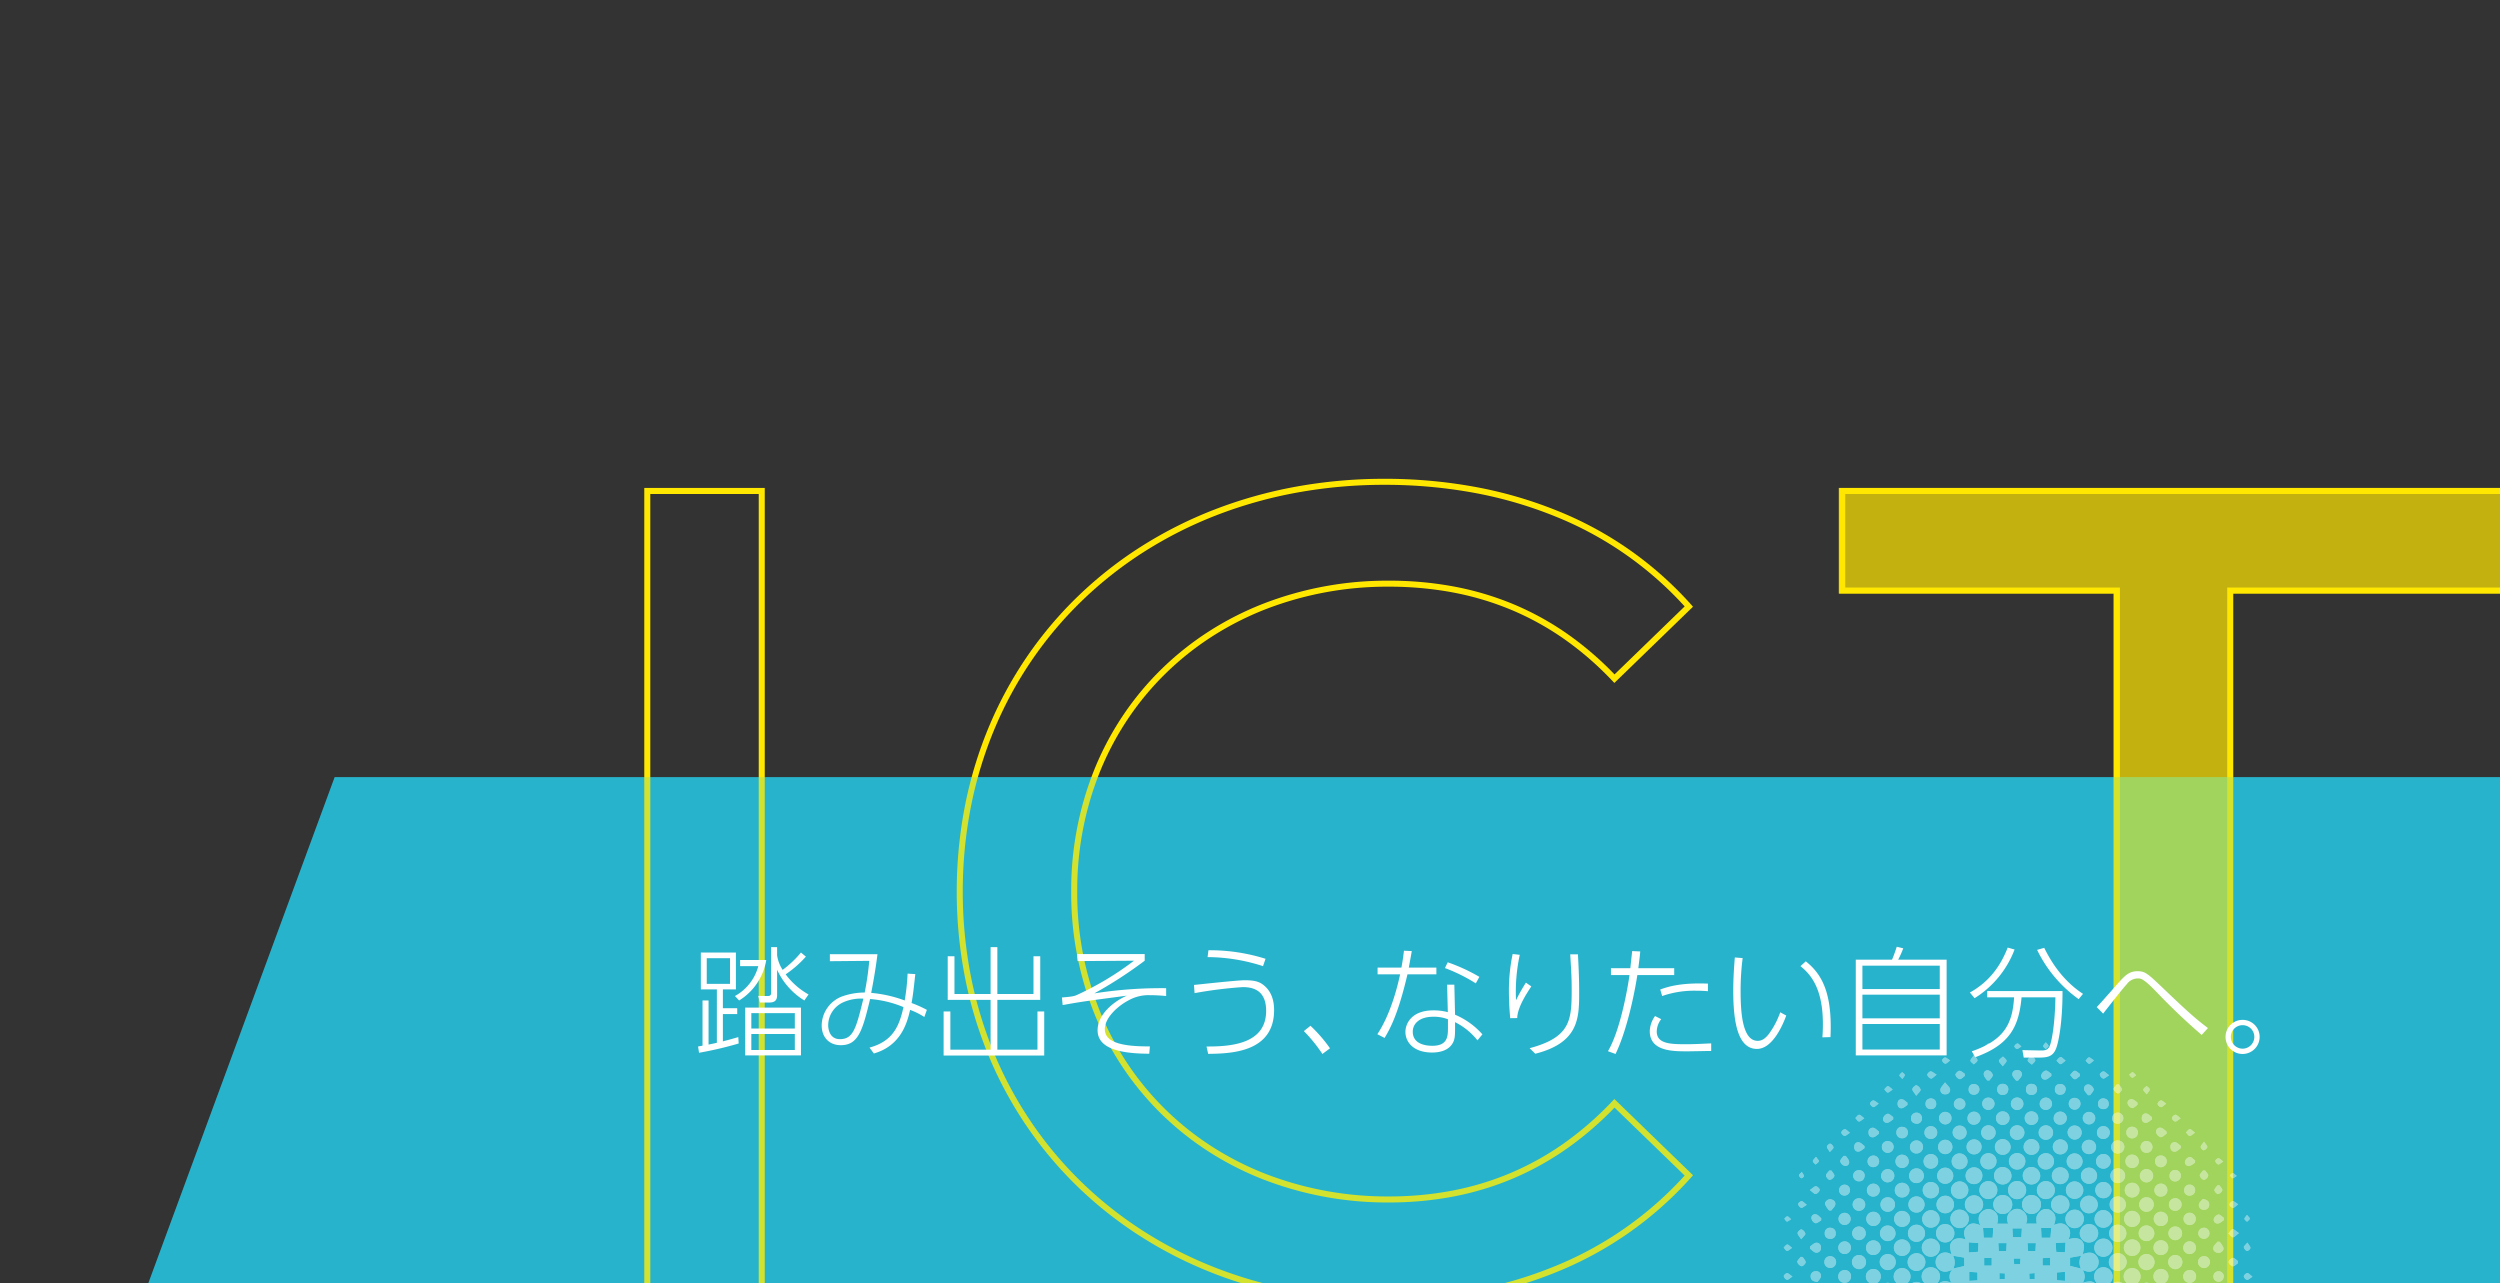
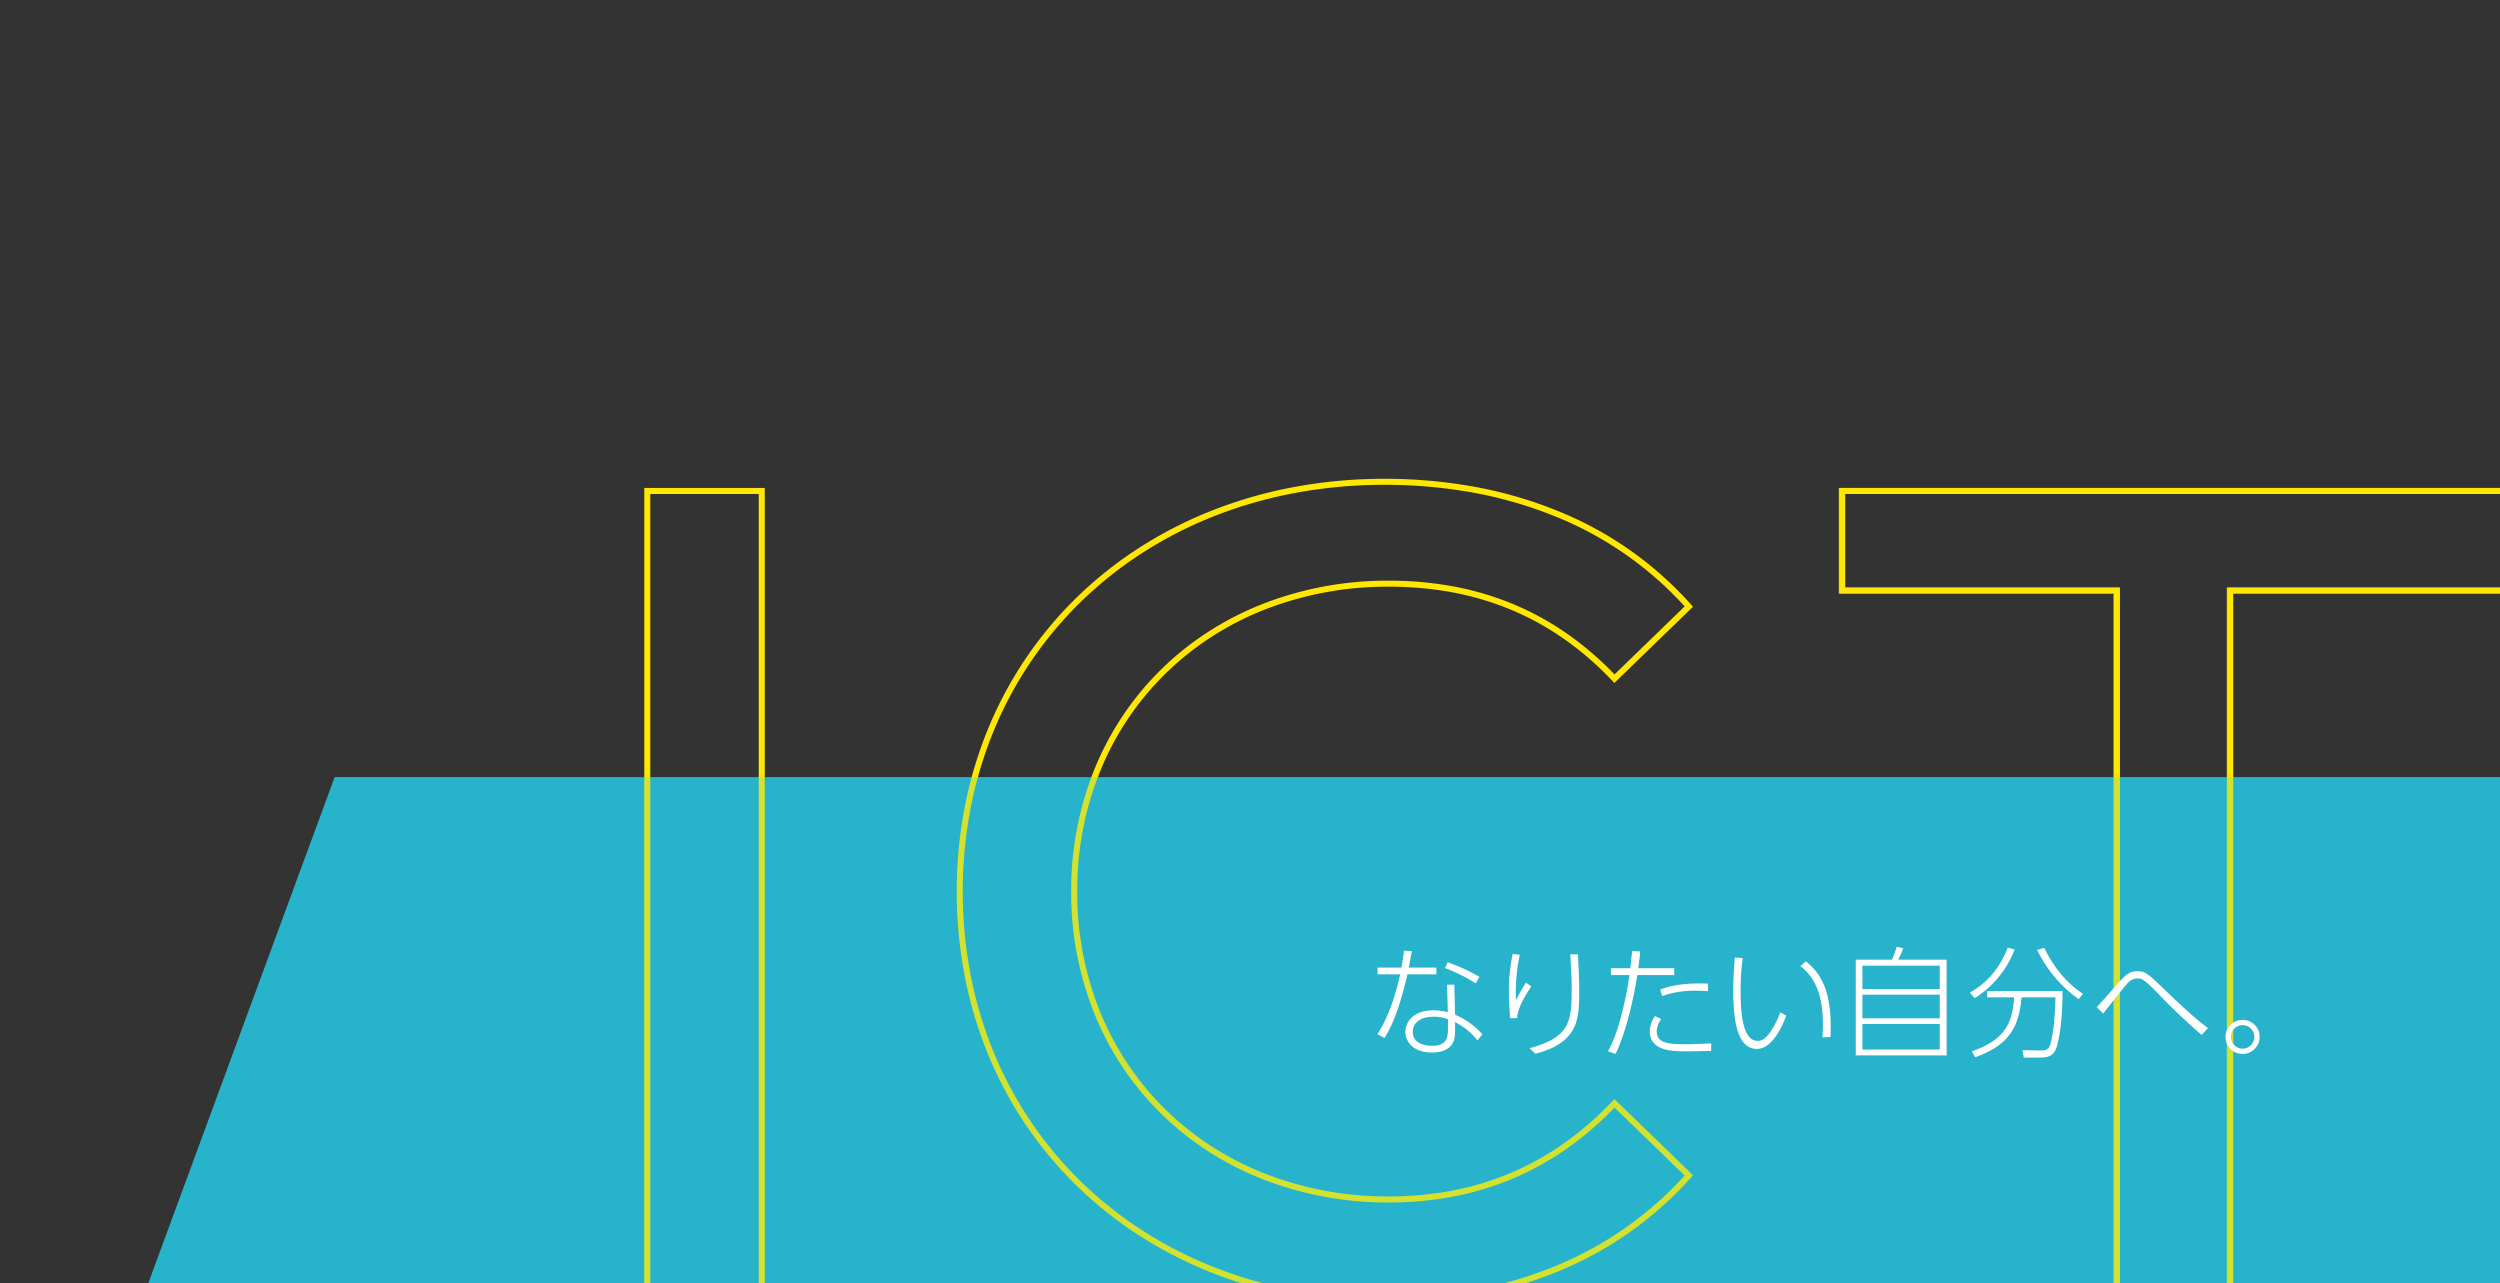
<svg xmlns="http://www.w3.org/2000/svg" width="830" height="426" viewBox="0 0 830 426">
  <rect x="0" y="0" width="830" height="426" fill="#333333" stroke="none" />
  <defs>
    <clipPath id="clip-path">
      <rect id="mask_frame" width="830" height="426" transform="translate(610 342)" />
    </clipPath>
    <clipPath id="clip-path-2">
-       <rect id="mask_frame-2" data-name="mask_frame" width="160" height="80" transform="translate(116 1519.2)" fill="#fff" />
-     </clipPath>
+       </clipPath>
    <clipPath id="clip-path-3">
      <path id="パス_333493" data-name="パス 333493" d="M75.464,123.514a2.72,2.72,0,1,0-2.725-2.714,2.668,2.668,0,0,0,2.725,2.712m-4.746,4.626a2.569,2.569,0,1,0-2.6-2.534,2.6,2.6,0,0,0,2.6,2.534m9.559.047a2.616,2.616,0,1,0-2.661-2.64,2.7,2.7,0,0,0,2.661,2.64m4.8-4.674a2.72,2.72,0,1,0-2.788-2.648,2.677,2.677,0,0,0,2.788,2.648m4.794,4.646a2.588,2.588,0,1,0-2.678-2.606,2.655,2.655,0,0,0,2.678,2.606m-33.515-4.834a2.527,2.527,0,1,0-1.8-.763,2.532,2.532,0,0,0,1.8.763m-4.751-4.71A2.6,2.6,0,1,0,49,115.91a2.669,2.669,0,0,0,2.606,2.7m42.969,4.86a2.7,2.7,0,1,0-1.936-.815,2.682,2.682,0,0,0,1.936.815m-33.553-4.741a2.72,2.72,0,1,0-2.6-2.841,2.68,2.68,0,0,0,2.6,2.841m4.914,4.735a2.677,2.677,0,1,0-2.693-2.767,2.706,2.706,0,0,0,2.693,2.767m66.76-97.1c.421.067.946-.518,1.834-1.071-.843-.618-1.323-1.242-1.746-1.206a1.632,1.632,0,0,0-1.18,1.1,1.633,1.633,0,0,0,1.093,1.182m-4.72,48.91a2.492,2.492,0,1,0,1.786.757,2.511,2.511,0,0,0-1.786-.757m.1,14.545a2.48,2.48,0,1,0-2.589-2.438,2.43,2.43,0,0,0,2.589,2.438m4.67-53.47c.662-.1,1.236-.79,1.85-1.218q0-.333.006-.665c-.6-.439-1.162-1.125-1.827-1.257a1.389,1.389,0,0,0-1.65,1.482c-.043,1.056.594,1.81,1.621,1.658m-33.486,82.39a2.729,2.729,0,1,0-2.661-2.791,2.674,2.674,0,0,0,2.661,2.791m23.939-29.264a2.646,2.646,0,1,0,2.63,2.694,2.7,2.7,0,0,0-2.63-2.694m9.469-14.112a2.357,2.357,0,1,0-2.289-2.311,2.422,2.422,0,0,0,2.289,2.311M108.9,118.615a2.6,2.6,0,1,0-2.64-2.524,2.672,2.672,0,0,0,2.64,2.524m14.4-14.442a2.494,2.494,0,1,0-2.613-2.444,2.459,2.459,0,0,0,2.613,2.444m-19.176,19.173a2.553,2.553,0,1,0-2.586-2.515,2.553,2.553,0,0,0,2.586,2.515m14.32-14.3a2.587,2.587,0,1,0-2.622-2.511,2.652,2.652,0,0,0,2.622,2.511m-4.818,4.806a2.615,2.615,0,1,0-2.6-2.7,2.7,2.7,0,0,0,2.6,2.7M46.8,113.84a2.6,2.6,0,1,0-2.572-2.735A2.672,2.672,0,0,0,46.8,113.84m42.89-76.98a2.706,2.706,0,1,0,2.79,2.654,2.677,2.677,0,0,0-2.79-2.654m-9.394-.022a2.728,2.728,0,1,0,2.661,2.791,2.674,2.674,0,0,0-2.661-2.791m4.855-4.662a2.615,2.615,0,1,0,2.466,2.683,2.694,2.694,0,0,0-2.466-2.683m-9.55,0a2.615,2.615,0,1,0,2.47,2.68,2.694,2.694,0,0,0-2.47-2.68m-5,4.688a2.681,2.681,0,1,0,1.951.736,2.7,2.7,0,0,0-1.951-.736m33.56,4.794a2.683,2.683,0,1,0,2.618,2.706,2.683,2.683,0,0,0-2.618-2.706m9.49,9.546a2.694,2.694,0,1,0,2.683,2.625,2.694,2.694,0,0,0-2.683-2.625m-4.818-4.778a2.693,2.693,0,1,0,2.728,2.58,2.693,2.693,0,0,0-2.728-2.58m-42.9-14.152a2.49,2.49,0,1,0,1.787.753,2.51,2.51,0,0,0-1.787-.753m33.412,4.653a2.64,2.64,0,1,0,2.615,2.69,2.712,2.712,0,0,0-2.615-2.69m-57.255,72.1a2.57,2.57,0,1,0-2.6-2.534,2.606,2.606,0,0,0,2.6,2.534m52.48-76.753a2.491,2.491,0,1,0,1.787.756,2.511,2.511,0,0,0-1.787-.756M32.5,75.311a2.48,2.48,0,1,0,2.473,2.406A2.432,2.432,0,0,0,32.5,75.311m4.748,9.933a2.677,2.677,0,1,0-2.65-2.662,2.706,2.706,0,0,0,2.65,2.662M41.926,99.6a2.7,2.7,0,1,0-2.574-2.708A2.7,2.7,0,0,0,41.926,99.6m-4.6-23.928a2.662,2.662,0,1,0-2.709-2.611,2.709,2.709,0,0,0,2.709,2.611M37.182,94.76a2.64,2.64,0,1,0-2.54-2.766,2.708,2.708,0,0,0,2.54,2.766M42,56.022a2.654,2.654,0,1,0,2.7,2.6,2.71,2.71,0,0,0-2.7-2.6m9.631-9.59a2.7,2.7,0,1,0,1.913.843,2.688,2.688,0,0,0-1.913-.843M37.261,60.869a2.586,2.586,0,1,0,2.6,2.536,2.649,2.649,0,0,0-2.6-2.536m19.174-19.2a2.677,2.677,0,1,0,2.6,2.71,2.706,2.706,0,0,0-2.6-2.71m-9.5,9.547A2.684,2.684,0,1,0,49.5,53.975a2.684,2.684,0,0,0-2.566-2.759m14.2-14.288a2.636,2.636,0,1,0,2.64,2.666,2.713,2.713,0,0,0-2.64-2.666m57.4,19.079a2.67,2.67,0,1,0,2.55,2.748,2.714,2.714,0,0,0-2.55-2.748M94.62,7.287c.381.074.9-.574,1.711-1.15-.794-.6-1.3-1.262-1.68-1.2-.5.086-.907.745-1.355,1.158.437.423.826,1.091,1.326,1.19m-.066,10.16c1.126,0,1.68-.7,1.815-1.866a1.75,1.75,0,0,0-1.832-1.693,1.64,1.64,0,0,0-1.767,1.789,1.637,1.637,0,0,0,1.784,1.77m28.694,43.4a2.6,2.6,0,1,0,2.533,2.628,2.675,2.675,0,0,0-2.533-2.628M99.255,32.342A2.336,2.336,0,1,0,96.99,29.87a2.423,2.423,0,0,0,2.266,2.472M94.54,27.4a2.175,2.175,0,1,0-2.165-2.293A2.11,2.11,0,0,0,94.54,27.4m-4.952-4.917A2.072,2.072,0,0,0,91.823,20.6,2.123,2.123,0,0,0,89.888,18.4a2.08,2.08,0,0,0-2.156,1.978,1.994,1.994,0,0,0,1.856,2.114m.064,9.92a2.4,2.4,0,1,0-2.275-2.446,2.374,2.374,0,0,0,2.275,2.446M84.932,17.5a1.741,1.741,0,0,0,1.925-1.781c-.09-1.159-.667-1.862-1.854-1.866a1.654,1.654,0,0,0-1.818,1.715A1.67,1.67,0,0,0,84.932,17.5M89.714,2.289c.336-.334.852-.625.949-1.017C90.726,1,90.2.6,89.754,0c-.43.607-.9.979-.87,1.31.03.347.533.654.83.979m9.5,20.119a1.979,1.979,0,0,0,2.057-1.894A1.938,1.938,0,0,0,99.346,18.5a1.874,1.874,0,0,0-1.969,1.811,1.943,1.943,0,0,0,1.84,2.094m-9.459-10c.659-.111,1.226-.77,1.834-1.184q-.006-.368-.011-.738c-.626-.388-1.28-1.11-1.869-1.065a2.186,2.186,0,0,0-1.44,1.446,1.242,1.242,0,0,0,1.486,1.542M85.128,7.462c.407-.48,1.12-.945,1.137-1.44.019-.471-.679-.972-1.335-1.8-.59.88-1.292,1.487-1.19,1.89.135.535.9.91,1.389,1.354m23.729,29.67a2.432,2.432,0,1,0,2.438,2.423,2.37,2.37,0,0,0-2.438-2.423m-.076-25.04c.436.091,1.02-.526,1.988-1.1-.9-.663-1.385-1.286-1.876-1.294-.429-.007-1.252.72-1.214,1.05a1.84,1.84,0,0,0,1.1,1.343m-9.447.209c.52.067,1.143-.669,1.722-1.051v-.706c-.579-.382-1.2-1.116-1.724-1.048-.554.073-1.01.9-1.508,1.4.5.5.956,1.33,1.51,1.4m14.4,24.678a2.19,2.19,0,1,0-2.278-2.209,2.137,2.137,0,0,0,2.278,2.209m-4.818-14.762A1.631,1.631,0,0,0,110.63,20.4c-.028-1.111-.738-1.654-1.826-1.755A1.734,1.734,0,0,0,107.1,20.5a1.631,1.631,0,0,0,1.816,1.714m4.67,4.857a1.848,1.848,0,1,0-1.79-1.785,1.714,1.714,0,0,0,1.79,1.785m-9.49,10.1a2.376,2.376,0,1,0-1.723-.72,2.393,2.393,0,0,0,1.723.72m4.832-5.035a2.136,2.136,0,1,0-2.2-2.109,2.08,2.08,0,0,0,2.2,2.109M104.082,27.3a2.076,2.076,0,1,0-2.064-2.086,2.118,2.118,0,0,0,2.064,2.086m.054-20.126c.4.033.842-.554,1.6-1.114-.792-.512-1.274-1.07-1.668-1.012-.414.062-.742.71-1.109,1.1.392.366.762.99,1.181,1.024M103.769,17.6l.7-.012c.433-.661,1.23-1.342,1.193-1.975a2.32,2.32,0,0,0-1.543-1.551,1.372,1.372,0,0,0-1.646,1.586c.1.7.838,1.306,1.291,1.952m19.377,33.885a2.414,2.414,0,1,0,2.449,2.414,2.366,2.366,0,0,0-2.449-2.414M127.9,31.556c.624.04,1.3-.758,1.958-1.191l-.013-.682c-.607-.444-1.168-1.155-1.833-1.27A1.352,1.352,0,0,0,126.377,30a2.291,2.291,0,0,0,1.52,1.554m.046,19.722a2.16,2.16,0,1,0-2.145-2.171,2.088,2.088,0,0,0,2.145,2.171m-4.821-24.514c.666-.09,1.257-.727,1.882-1.12.007-.234.013-.47.02-.7-.6-.435-1.144-1.114-1.8-1.246-.949-.191-1.59.48-1.618,1.483s.55,1.72,1.52,1.587m9.5,19.477a1.907,1.907,0,1,0,.135-3.812,1.806,1.806,0,0,0-1.913,1.845,1.764,1.764,0,0,0,1.778,1.966m-8.353-30.56c-.049-.422-.677-.778-1.052-1.162-.4.411-1.022.779-1.113,1.25-.067.344.572.824,1.135,1.557.516-.773,1.075-1.244,1.03-1.646m3.7,25.845a1.974,1.974,0,0,0,1.94-2.01,1.941,1.941,0,0,0-2.043-1.894,1.874,1.874,0,0,0-1.858,1.926,1.936,1.936,0,0,0,1.961,1.978m.021-19.946c.418.041.9-.569,1.734-1.166-.863-.56-1.373-1.144-1.789-1.083a1.611,1.611,0,0,0-1.1,1.152,1.611,1.611,0,0,0,1.15,1.1m4.774,44.156a2.276,2.276,0,1,0-2.31-2.24,2.32,2.32,0,0,0,2.31,2.24M84.983,27.484a2.256,2.256,0,1,0-2.24-2.31,2.279,2.279,0,0,0,2.24,2.31M127.906,56.3a2.373,2.373,0,1,0,2.421,2.32,2.406,2.406,0,0,0-2.421-2.32m.164,9.475a2.454,2.454,0,1,0,2.337,2.53,2.4,2.4,0,0,0-2.337-2.53M132.688,56a2.106,2.106,0,1,0-2.062-2.22A2.084,2.084,0,0,0,132.688,56M113.7,41.888a2.454,2.454,0,1,0,2.389,2.48,2.4,2.4,0,0,0-2.389-2.48m-.021-24.853c.367.076,1.3-.819,1.327-1.314.03-.56-.669-1.159-1.05-1.742l-.617.018c-.387.541-1.152,1.148-1.071,1.6a2.177,2.177,0,0,0,1.411,1.434m4.726,24.762a2.234,2.234,0,1,0-2.226-2.127,2.234,2.234,0,0,0,2.226,2.127M79.88,12.753c.222,0,.442.006.663.007.438-.607,1.12-1.165,1.254-1.833A1.39,1.39,0,0,0,80.315,9.28c-1.054-.042-1.807.6-1.654,1.626.1.662.793,1.237,1.219,1.85m.266-10.5c.387.028.808-.412,1.512-.823C81.01.91,80.618.37,80.335.42a1.57,1.57,0,0,0-1.018.922c-.07.21.51.891.829.914m38.24,19.632c.582.03,1.2-.711,1.809-1.12-.006-.24-.011-.48-.017-.726-.581-.378-1.126-.982-1.752-1.08a1.226,1.226,0,0,0-1.486,1.52,2.141,2.141,0,0,0,1.446,1.406m.029,24.79a2.442,2.442,0,1,0,2.432,2.45,2.382,2.382,0,0,0-2.432-2.45m-.08-14.738a1.92,1.92,0,0,0,2-1.788,1.89,1.89,0,0,0-1.853-2.072,1.827,1.827,0,0,0-1.988,1.779,1.894,1.894,0,0,0,1.846,2.08m4.747,14.61a2.21,2.21,0,1,0-2.11-2.231,2.176,2.176,0,0,0,2.11,2.231m-.087-9.8a1.974,1.974,0,0,0,2.16-1.812,2.03,2.03,0,0,0-1.865-2.132,1.982,1.982,0,0,0-2.08,1.909A1.911,1.911,0,0,0,123,36.742M118.442,11.81c.281.073.709-.432,1.3-.838-.542-.48-.909-1.036-1.2-1-.4.055-.75.552-1.12.859.333.346.618.875,1.013.976m-65.12,51.6A3.044,3.044,0,1,0,56.479,60.4a2.976,2.976,0,0,0-3.158,3.009m4.754-4.734A3.064,3.064,0,1,0,61.208,55.6a3,3,0,0,0-3.133,3.073m7.789-1.754a3.032,3.032,0,1,0-2.979-3.04,2.96,2.96,0,0,0,2.979,3.04M92.17,99.284c-.189.4-.4.782-.56,1.189a3.173,3.173,0,1,0,5.8-.174c-.153-.338-.316-.67-.474-1a4.154,4.154,0,0,0-4.765-.011M48.538,77.711A3.054,3.054,0,1,0,51.6,74.732a2.99,2.99,0,0,0-3.058,2.979m.047-9.406a3.007,3.007,0,1,0,2.935-3.081A2.96,2.96,0,0,0,48.586,68.3m48.347,31c.009.006.018.009.026.015-.01-.017-.018-.034-.03-.05l-.017-.008c.006.014.013.029.02.043M43.871,73.03a2.948,2.948,0,1,0,2.93-2.97,3.017,3.017,0,0,0-2.93,2.97m57.773,26.062a3.193,3.193,0,0,0-3.494-5.158c-.374.127-.746.257-1.12.384L98.1,90.472a3.234,3.234,0,0,0,3.732-.96,3.412,3.412,0,0,0,.15-4.264c.371.126.74.256,1.114.376a3.19,3.19,0,0,0,4.138-2.311,3.148,3.148,0,0,0-2.664-3.909,9.2,9.2,0,0,0-2.57.48,3.6,3.6,0,0,0-.036-4.2c.418.131.835.269,1.256.392a3.19,3.19,0,0,0,3.335-5.109c-1.016-1.231-2.342-1.4-4.577-.578a9.184,9.184,0,0,0,.439-2.994c-.411-2.12-2.363-2.814-5.133-1.954.75-1.564.821-3.023-.411-4.287-1.28-1.315-2.8-1.128-4.415-.446.806-2.139.609-3.538-.61-4.51a2.867,2.867,0,0,0-3.592-.32A4.24,4.24,0,0,0,86.7,57.922a6.588,6.588,0,0,0,.06,2.345H83.17a3.31,3.31,0,0,0-.984-4.21,3.023,3.023,0,0,0-3.752-.114c-1.594,1.071-1.783,2.618-1.186,4.334H73.615c.5-1.991.24-3.258-.96-4.147a3,3,0,0,0-3.493-.281c-1.985,1.15-2,2.919-1.189,4.922-1.988-.8-3.04-.76-4.11.139-1.512,1.269-1.462,2.862-.681,4.615-2.779-1.024-4.976-.094-5.224,2.21a9.164,9.164,0,0,0,.546,2.713c-.27-.114-.539-.234-.813-.342a3.206,3.206,0,0,0-3.858.97,3.168,3.168,0,0,0-.1,3.742,3.207,3.207,0,0,0,3.8,1.163c.37-.126.742-.25,1.114-.377a3.406,3.406,0,0,0-.2,4.266c-.373-.119-.745-.24-1.12-.356a3.186,3.186,0,0,0-4.108,2.37A3.147,3.147,0,0,0,55.97,85.74a9.44,9.44,0,0,0,2.566-.518,3.361,3.361,0,0,0-.007,4.134c1.11,1.45,2.622,1.535,4.39.929-.48,1.608-.538,3.025.6,4.218a.094.094,0,0,0,.01.02l.01.006-.026-.035c1.174,1.126,2.542,1.155,4.176.613-.488,1.572-.5,2.991.622,4.186,1.212,1.111,2.629,1.12,4.32.532-.773,1.93-.547,3.461,1.012,4.56a2.988,2.988,0,0,0,3.5.08c1.69-1.058,1.846-2.653,1.322-4.315h3.568a3.318,3.318,0,0,0,.91,4.06,3.014,3.014,0,0,0,3.489.4c1.98-1.017,2.057-2.781,1.565-4.761a3.752,3.752,0,0,0,4.148-.554,3.461,3.461,0,0,0,.753-3.68l3.754-.9a4.553,4.553,0,0,0,.279,4.546c.257.126.514.246.769.378a3.192,3.192,0,0,0,3.946-.551M97.934,83.862V81.244c1.1-.24,2.275-.5,3.451-.762a4.727,4.727,0,0,0,.038,4.22l-3.489-.84m-.122-12.308,3.716-.66a4.484,4.484,0,0,0-.1,4.282l-3.615-.9ZM62.554,83.92l-3.52.785a4.786,4.786,0,0,0,.027-4.221l3.49.761Zm.124-9.6-3.643.841a4.625,4.625,0,0,0-.09-4.262l3.733.635Zm4.534,14.469-2.922.16V85.867l2.922.16Zm-2.88-9.538v-3l2.731.172v2.655l-2.731.175m2.94-9.654-3.12.23V66.446L67.4,66.7c-.036.83-.08,1.874-.127,2.9M72.01,93.61l-2.934.128c.049-.9.1-1.9.16-2.918h2.778ZM69.286,71.623h2.508v2.56H69.286Zm2.22,9.833V83.69l-2.173.222v-2.56l2.173.1m.6-16.53H69.134c-.074-1.081-.155-2.262-.223-3.252h3.4c-.06.989-.128,2.1-.2,3.252m4.662,1.808c-.053.866-.1,1.717-.16,2.611h-2.48c-.049-.884-.1-1.753-.143-2.611Zm-.435,19.76c.065.674.125,1.3.194,2.022l-2.359.16c.039-.671.08-1.378.124-2.185Zm-1.977-7.845V76.673l1.8.092v1.884Zm-.511,19.9c.041-.9.09-1.949.136-2.976h2.863c.052.931.108,1.938.166,2.976Zm5.029-4.988c.057-.82.114-1.63.17-2.449h2.368c.059.837.115,1.614.175,2.449Zm.36-19.852q-.067-.862-.144-1.869h2.263c-.052.64-.1,1.222-.152,1.869Zm1.826,9.748H79.411V81.878h1.647Zm.584-18.712H78.81l-.154-2.916H81.81c-.054.934-.112,1.94-.168,2.916m4.82,1.99c-.043.794-.091,1.654-.144,2.592H83.866c-.063-.823-.128-1.672-.2-2.592Zm-.33,19.78c.057.727.11,1.4.166,2.118H83.961c.045-.735.086-1.4.13-2.118Zm-1.877-9.68,1.828-.172V78.63H84.337c-.027-.606-.053-1.17-.08-1.8m-.817,21.71c.054-.891.116-1.9.181-2.974h2.841c.054.96.111,1.974.168,2.974Zm5.006-4.953V90.832h2.77c.051.922.106,1.93.16,2.9l-2.928-.134m.24-19.44v-2.46l2.5-.133v2.594Zm2.429,7.217v2.48l-2.142-.126V81.5c.689-.041,1.4-.08,2.142-.124m.189-16.445H88.331c-.051-1.073-.1-2.174-.155-3.236h3.386c-.073.918-.166,2.089-.256,3.236m4.849,24.028-2.894-.178v-2.73l2.894-.135Zm-2.72-9.914V76.453l2.686-.2v3l-2.686-.206m2.654-9.274-2.88-.148c-.056-1.061-.11-2.063-.16-2.934l3.268-.2c-.066.954-.143,2.084-.227,3.28m-25.45,33.6a3.091,3.091,0,1,0,3.135,3.08,3.052,3.052,0,0,0-3.135-3.08m9.642-.08a3.169,3.169,0,1,0,3.12,3.178,3.217,3.217,0,0,0-3.12-3.178m9.52.062a3.106,3.106,0,1,0,3.078,3.129,3.073,3.073,0,0,0-3.078-3.129M80.26,22.534a2.084,2.084,0,1,0-2.114-2.054,2.11,2.11,0,0,0,2.113,2.052M111.9,87.54a3.045,3.045,0,1,0-3.162,2.851A2.986,2.986,0,0,0,111.9,87.54m-7.76,1.413a3.169,3.169,0,1,0,3.113,3.186,3.21,3.21,0,0,0-3.113-3.186M116.6,73.017a2.96,2.96,0,1,0-2.934,2.96,3.014,3.014,0,0,0,2.934-2.96m-4.66,4.842a3.074,3.074,0,1,0-3.183,3.006,3.022,3.022,0,0,0,3.183-3.006m-68.08,4.7A2.96,2.96,0,1,0,46.793,79.6a3.014,3.014,0,0,0-2.936,2.954m41.18-25.5a3.155,3.155,0,1,0-3.187-3.228,3.187,3.187,0,0,0,3.187,3.228M51.455,90.383a3.04,3.04,0,1,0-2.9-3.137,2.976,2.976,0,0,0,2.9,3.137m5.01,4.9a3.156,3.156,0,1,0-3.249-3.02,3.2,3.2,0,0,0,3.249,3.02m-.152,9.388a2.987,2.987,0,1,0-2.932-2.928,2.987,2.987,0,0,0,2.932,2.928M48.626,96.88a2.967,2.967,0,1,0,2.951-2.95,3,3,0,0,0-2.951,2.95m26.7-39.829a3.156,3.156,0,1,0-3.021-3.246,3.156,3.156,0,0,0,3.021,3.246m66.889,17.942a1.981,1.981,0,0,0,2.027-1.961,1.92,1.92,0,0,0-1.84-1.99,1.989,1.989,0,0,0-2.111,1.872,2.028,2.028,0,0,0,1.92,2.08m4.7-5.035c.918.139,2.033-.8,1.821-1.686a7.33,7.33,0,0,0-1.275-2.014l-.67-.02c-.492.632-1.256,1.2-1.411,1.91-.214.982.526,1.66,1.538,1.813m.066-9.769c.664-.086,1.254-.72,1.877-1.113,0-.246.007-.494.01-.739-.61-.411-1.234-1.158-1.826-1.134a2.179,2.179,0,0,0-1.493,1.391,1.245,1.245,0,0,0,1.432,1.594m-.038-9.76a2,2,0,0,0,1.421-1.27c.08-.485-.624-1.1-.984-1.654l-.613-.009c-.375.546-1.046,1.1-1.034,1.636.011.474.843,1.347,1.21,1.3m-4.693-4.7a2.013,2.013,0,0,0,1.429-1.374c.08-.519-.645-1.158-1.017-1.744l-.7-.014c-.394.57-1.142,1.181-1.086,1.7a2.018,2.018,0,0,0,1.374,1.43m-19.011,24.6a2.677,2.677,0,1,0,2.619,2.694,2.71,2.71,0,0,0-2.619-2.694M146.983,40.6c.379.073.88-.476,1.692-.978-.774-.56-1.194-1.089-1.626-1.1-.363-.006-1.072.64-1.033.916a1.611,1.611,0,0,0,.966,1.161m9.585,28.73c.271.086,1.086-.6,1.12-.98.041-.458-.493-.966-.993-1.82-.61.757-1.249,1.213-1.2,1.57a1.813,1.813,0,0,0,1.072,1.23m-.014-9.7c.33-.341.84-.64.926-1.04.059-.267-.48-.666-.94-1.249-.414.615-.874,1-.838,1.328.037.346.549.64.852.96m-4.8-14.439c.308.067.726-.382,1.4-.782-.626-.461-.96-.894-1.324-.915-.29-.017-.884.514-.85.72a1.36,1.36,0,0,0,.778.976m.121,9.848c.424.036.9-.588,1.747-1.206-.887-.553-1.413-1.138-1.833-1.071a1.634,1.634,0,0,0-1.094,1.182,1.633,1.633,0,0,0,1.18,1.1m-9.667.592A1.609,1.609,0,0,0,144,54.038c.091-1.11-.6-1.707-2.1-2-.372.464-1.155,1.026-1.307,1.726a1.535,1.535,0,0,0,1.613,1.86m-4.72-24.48c.421.062.938-.531,1.817-1.1-.851-.606-1.338-1.223-1.76-1.182-.45.045-.838.713-1.253,1.109.4.416.751,1.1,1.2,1.169m4.67,34.16a1.854,1.854,0,1,0-1.58-1.019,1.854,1.854,0,0,0,1.58,1.019M63.526,94.522c-.4-.191-.785-.412-1.2-.57a2.7,2.7,0,0,0-3.375.738,5.078,5.078,0,0,0-.784,3.1,2.516,2.516,0,0,0,2.6,2.23,9.566,9.566,0,0,0,2.745-.746,4.106,4.106,0,0,0,.006-4.755m74-24.172a2.117,2.117,0,1,0-2.139-2.166,2.084,2.084,0,0,0,2.139,2.166M68.292,99.29l.028.015-.013-.014-.026-.021Zm-4.748,0c-.138.3-.271.6-.414.891a3.161,3.161,0,1,0,5.647.16c-.153-.354-.32-.7-.485-1.047a4.214,4.214,0,0,0-4.748,0m-.025-.012c-.007.013-.013.025-.021.037.016-.009.031-.015.046-.025a.147.147,0,0,0,.01-.023l-.035.011m28.624.022v.006l.029-.015a.074.074,0,0,0,.007-.016.32.32,0,0,1-.032.026M137.394,60.72a2.047,2.047,0,1,0-1.934-2.08,2.114,2.114,0,0,0,1.934,2.08m-28.5,4.5a3.016,3.016,0,1,0,2.985,3.04,2.955,2.955,0,0,0-2.985-3.04m28.5-24.14c.666-.073,1.272-.7,1.9-1.071.008-.245.017-.49.025-.735-.6-.426-1.2-1.189-1.8-1.18A2.18,2.18,0,0,0,136,39.45a1.249,1.249,0,0,0,1.394,1.63m.08,9.862a1.76,1.76,0,0,0,1.851-1.864,1.781,1.781,0,0,0-1.794-1.779,1.76,1.76,0,0,0-1.845,1.87,1.693,1.693,0,0,0,1.787,1.774m4.7-15.04a1.721,1.721,0,0,0,1.208-1.074c.067-.41-.529-.93-1.094-1.806-.58.864-1.138,1.334-1.13,1.794.006.394.72,1.134,1.016,1.086M51.586,109.226a2.768,2.768,0,1,0-2.761-2.846,2.7,2.7,0,0,0,2.761,2.846M43.977,63.49a2.843,2.843,0,1,0,2.807-2.88,2.843,2.843,0,0,0-2.807,2.88m20.144,42.916a2.979,2.979,0,1,0-.847,2.142,2.984,2.984,0,0,0,.847-2.142m1.718,7.79a2.96,2.96,0,1,0-2.88-2.993,3.021,3.021,0,0,0,2.88,2.993m4.88,4.682a2.888,2.888,0,1,0-2.063-.863,2.862,2.862,0,0,0,2.063.863M42.04,80.583a2.794,2.794,0,1,0-2.785-2.836,2.742,2.742,0,0,0,2.785,2.836M39.314,68.337a2.734,2.734,0,1,0,2.74-2.84,2.678,2.678,0,0,0-2.74,2.84M78.456,111.29a3,3,0,1,0-3.052,2.951,2.964,2.964,0,0,0,3.052-2.951M41.945,90.114a2.77,2.77,0,1,0-2.663-2.8,2.712,2.712,0,0,0,2.663,2.8m4.784,14.31a2.745,2.745,0,1,0-2.652-2.8,2.684,2.684,0,0,0,2.652,2.8m.04-9.384A2.917,2.917,0,1,0,43.906,92a3,3,0,0,0,2.862,3.04M104.19,60.4a3.058,3.058,0,1,0,2.954,3.082A2.994,2.994,0,0,0,104.19,60.4m9.467,44.038a2.756,2.756,0,1,0-2.774-2.846,2.687,2.687,0,0,0,2.774,2.846m4.774-4.828a2.706,2.706,0,1,0-2.726-2.72,2.678,2.678,0,0,0,2.726,2.72m-.021-15.057a2.794,2.794,0,1,0,2.789,2.685,2.742,2.742,0,0,0-2.789-2.685m4.8.7a2.7,2.7,0,1,0-1.937-.813,2.682,2.682,0,0,0,1.937.813m-14.345,23.987a2.781,2.781,0,1,0-2.782-2.851,2.72,2.72,0,0,0,2.782,2.851m-4.714,4.766a2.769,2.769,0,1,0-2.828-2.78,2.7,2.7,0,0,0,2.828,2.78M89.746,118.88a2.886,2.886,0,1,0-2.043-.908,2.862,2.862,0,0,0,2.043.908m-9.53.054a2.916,2.916,0,1,0-2.9-3,3,3,0,0,0,2.9,3M88,111.284a3,3,0,1,0-3.04,2.96,2.96,2.96,0,0,0,3.04-2.96m14.3-4.816a2.978,2.978,0,1,0-.888,2.126,2.985,2.985,0,0,0,.888-2.126M97.5,111.3A2.96,2.96,0,1,0,94.52,114.2,3.025,3.025,0,0,0,97.5,111.3m-41.025,2.7a2.77,2.77,0,1,0-2.88-2.73,2.707,2.707,0,0,0,2.88,2.73m47.686-63.034a2.927,2.927,0,1,0,2.85,2.886,3.006,3.006,0,0,0-2.85-2.886M118.411,65.49a2.746,2.746,0,1,0,2.743,2.708,2.677,2.677,0,0,0-2.743-2.708m-9.629-9.736a2.926,2.926,0,1,0,3.007,2.88,3.007,3.007,0,0,0-3.007-2.88m7.831,26.88a3,3,0,1,0-.949,2.1,2.974,2.974,0,0,0,.949-2.1M113.734,60.6a2.862,2.862,0,1,0,2.766,2.918,2.862,2.862,0,0,0-2.766-2.918m7.485,17.12a2.806,2.806,0,1,0-2.769,2.88,2.774,2.774,0,0,0,2.769-2.88m-21.7-22.1a3.068,3.068,0,1,0,2.868,3.186,3.012,3.012,0,0,0-2.866-3.186m17.051,36.464a2.931,2.931,0,1,0-2.922,2.981,3.01,3.01,0,0,0,2.922-2.981m-22-41.219a3.04,3.04,0,1,0,3.01,3.025,2.966,2.966,0,0,0-3.01-3.025m9.484,53.819a3,3,0,1,0-2.96-3.074,2.968,2.968,0,0,0,2.96,3.074m7.783-7.822a3,3,0,1,0-.871,2.136,2.974,2.974,0,0,0,.871-2.136M85.081,41.44A2.9,2.9,0,1,0,87.9,44.35a2.974,2.974,0,0,0-2.821-2.91m-19.116.123a2.782,2.782,0,1,0,2.72,2.91,2.725,2.725,0,0,0-2.72-2.91M67.7,49.048a2.98,2.98,0,1,0,.937-2.106,2.984,2.984,0,0,0-.937,2.106M53.452,53.906a2.913,2.913,0,1,0,2.978-2.925,3,3,0,0,0-2.978,2.925M75.5,41.44a2.9,2.9,0,1,0,2.855,3.022A2.984,2.984,0,0,0,75.5,41.44m23.828,4.79a2.893,2.893,0,1,0,2.88,2.975,2.96,2.96,0,0,0-2.88-2.975m-41.079,2.8a2.89,2.89,0,1,0,2.9-2.8,2.953,2.953,0,0,0-2.9,2.8m36.289-7.482a2.794,2.794,0,1,0,2.8,2.822,2.74,2.74,0,0,0-2.8-2.822M86.79,49.04a2.985,2.985,0,1,0,2.95-2.91,2.985,2.985,0,0,0-2.95,2.91m-9.568.142a3.007,3.007,0,1,0,2.942-3.074,2.96,2.96,0,0,0-2.942,3.074m-28.531,9.5a2.9,2.9,0,1,0,2.975-2.9,2.982,2.982,0,0,0-2.974,2.9M42.05,21.92c.63-.111,1.174-.706,1.76-1.085l.011-.714c-.57-.4-1.1-1.032-1.718-1.142-.982-.174-1.581.5-1.56,1.52.018.946.6,1.582,1.511,1.422m47.7,131.11a1.746,1.746,0,0,0-1.2,1.234c-.048.454.611.982,1.242,1.881.61-.916,1.254-1.46,1.2-1.911a1.746,1.746,0,0,0-1.234-1.2m-4.773-25.1a2.414,2.414,0,1,0,2.426,2.436,2.366,2.366,0,0,0-2.426-2.436m0,9.9a2.076,2.076,0,1,0,2.085,2.065,2.118,2.118,0,0,0-2.085-2.065M89.91,132.9a2.234,2.234,0,1,0,2.1,2.252,2.234,2.234,0,0,0-2.1-2.252m.058,9.986a1.748,1.748,0,0,0-2,1.68,1.7,1.7,0,0,0,1.614,1.92,1.8,1.8,0,0,0,2.012-1.826,1.7,1.7,0,0,0-1.63-1.774M93.7,159.02c-.017.288.514.88.72.85a1.365,1.365,0,0,0,.974-.778c.066-.309-.381-.728-.782-1.4-.46.627-.894.964-.914,1.326M84.984,147.9c-.948-.155-1.587.553-1.6,1.538-.009,1.062.661,1.786,1.68,1.6.658-.121,1.208-.837,1.806-1.287,0-.221-.01-.443-.016-.664-.62-.417-1.2-1.078-1.871-1.188m-9.47-19.955a2.408,2.408,0,1,0,2.346,2.39,2.37,2.37,0,0,0-2.346-2.39m-.026,9.887a2.076,2.076,0,1,0,2.042,2.108,2.121,2.121,0,0,0-2.042-2.108m4.678,15.028c-.437.507-1.153.978-1.22,1.53-.052.426.709.953,1.367,1.748.587-.853,1.3-1.445,1.207-1.863-.118-.545-.874-.949-1.354-1.414m-.018-10a1.825,1.825,0,0,0,.089,3.647c1.188,0,1.76-.714,1.851-1.958a1.76,1.76,0,0,0-1.94-1.69m.116-10.007a2.276,2.276,0,1,0,2.24,2.312,2.32,2.32,0,0,0-2.24-2.312m3.82,26.134c.1.4.629.682.974,1.014.308-.32.861-.64.861-.96,0-.389-.468-.778-.93-1.453-.473.692-.976,1.12-.9,1.4m10.529-21.11a2.033,2.033,0,1,0,1.927,2.133,2.033,2.033,0,0,0-1.927-2.133m8.142,11.541c.046.526.834.99,1.3,1.479.49-.464,1.3-.88,1.377-1.407.07-.5-.636-1.1-1.28-2.087-.7.95-1.44,1.516-1.394,2.015m1.412-21.3a2.222,2.222,0,1,0,1.576.716,2.234,2.234,0,0,0-1.576-.716m-.052,9.946a1.777,1.777,0,0,0-1.87,1.858,1.846,1.846,0,1,0,3.69-.1,1.714,1.714,0,0,0-1.819-1.754m3.8,16.08c.32.349.592.875.981.987.263.075.694-.433,1.3-.856-.587-.454-.941-.939-1.272-.926-.349.016-.677.51-1.013.794m.913-21.016a2,2,0,1,0,2.034,1.963,2.051,2.051,0,0,0-2.034-1.963m-1.487,11.52c-.02,1.013.57,1.68,1.551,1.52.624-.1,1.167-.71,1.746-1.091l.016-.7c-.56-.412-1.07-1.054-1.687-1.182-.96-.2-1.6.424-1.626,1.446M99.313,133a2.126,2.126,0,1,0,2.131,2.155A2.074,2.074,0,0,0,99.313,133m-4.65-5.025a2.375,2.375,0,1,0,2.254,2.487,2.415,2.415,0,0,0-2.254-2.487m-18.88,19.616H75.12c-.431.613-1.108,1.178-1.232,1.847a1.386,1.386,0,0,0,1.5,1.63c1.058.032,1.8-.618,1.636-1.642-.106-.662-.807-1.227-1.241-1.84m22.337,6.6c.385.416.728,1.1,1.168,1.17.415.066.933-.514,1.8-1.06-.826-.607-1.3-1.224-1.718-1.189-.445.038-.838.693-1.253,1.078m-5.1-4.768c-.019,1.013.573,1.68,1.553,1.52.625-.1,1.166-.712,1.744-1.094,0-.232.01-.464.015-.7-.56-.411-1.072-1.051-1.69-1.179-.96-.2-1.6.427-1.622,1.449m4.568-4.686A1.608,1.608,0,0,0,99.3,146.41c1.106,0,1.662-.714,1.84-2.245-.49-.336-1.108-1.075-1.817-1.175a1.533,1.533,0,0,0-1.734,1.745m1.68-21.613a2.443,2.443,0,1,0,2.486,2.4,2.381,2.381,0,0,0-2.486-2.4m-42.762,4.993a2.231,2.231,0,1,0,1.541.772,2.234,2.234,0,0,0-1.541-.772M50.646,154.1c.3.363.553.9.937,1.03.26.087.713-.4,1.338-.8-.565-.48-.9-.986-1.226-.986-.35,0-.7.48-1.049.751m1.314-11.2-.7-.01c-.4.566-1.034,1.089-1.155,1.71-.189.966.448,1.6,1.467,1.6s1.67-.6,1.5-1.574c-.11-.623-.726-1.158-1.114-1.731m-5.226-24.468a2.357,2.357,0,1,0,2.438,2.309,2.431,2.431,0,0,0-2.438-2.309m4.82,14.691a2,2,0,1,0,2.034,1.963,2.051,2.051,0,0,0-2.034-1.963m.223-9.871a2.32,2.32,0,1,0,2.134,2.428,2.4,2.4,0,0,0-2.134-2.428m-4.953,5.026a2.071,2.071,0,0,0-2.058,2.1A2,2,0,0,0,46.74,132.4a2.074,2.074,0,0,0,2.142-2.012,2.116,2.116,0,0,0-2.058-2.11m-4.747-4.8a2.08,2.08,0,1,0,2.05,2.122,2.113,2.113,0,0,0-2.05-2.115M74.538,158.91a1.568,1.568,0,0,0,.918,1.022c.211.071.891-.506.917-.826.029-.387-.411-.81-.819-1.516-.524.647-1.065,1.035-1.016,1.321M43.826,135.178c-.117-1.072-.667-1.778-1.769-1.8a1.746,1.746,0,0,0-.1,3.49c1.1.063,1.686-.63,1.87-1.694m1.387,4.624a1.372,1.372,0,0,0,1.508,1.718c.7-.069,1.34-.781,2.006-1.206l.026-.7c-.64-.462-1.286-1.29-1.92-1.28a2.32,2.32,0,0,0-1.618,1.472m9.717,9.7c.49.465.952,1.256,1.478,1.3.5.044,1.064-.7,2.014-1.4-.986-.647-1.59-1.354-2.085-1.28-.524.074-.942.888-1.406,1.378m-8.16-1.133c-.273-.069-1.04.661-1.054,1.047-.013.459.547.934,1.1,1.76.56-.794,1.173-1.288,1.1-1.646a1.809,1.809,0,0,0-1.143-1.159m-4.7-34.72a2.365,2.365,0,1,0,2.329,2.4,2.411,2.411,0,0,0-2.329-2.4M40.854,144.64a1.829,1.829,0,0,0,1.21,1.238c.442.054.97-.61,1.887-1.258-.96-.587-1.494-1.168-1.982-1.134-.425.028-1.177.824-1.115,1.154m25.014,3.354a2.142,2.142,0,0,0-1.394,1.458c-.025.583.72,1.2,1.129,1.8l.72-.02c.374-.584.973-1.135,1.068-1.76A1.226,1.226,0,0,0,65.865,148m3.6,6.292c.08.48.823.846,1.28,1.261.415-.454,1.124-.887,1.16-1.371.034-.454-.64-.96-1.3-1.834-.579.93-1.209,1.5-1.135,1.945m-3.488-16.4a2.018,2.018,0,1,0,1.949,2.045,2.09,2.09,0,0,0-1.949-2.045m.006-9.913a2.374,2.374,0,1,0,2.3,2.444,2.406,2.406,0,0,0-2.3-2.444m4.822,14.9a1.81,1.81,0,1,0,1.71,1.87,1.766,1.766,0,0,0-1.71-1.87m-.07-9.957a2.209,2.209,0,1,0,2.16,2.33,2.175,2.175,0,0,0-2.16-2.33m-10.7,21.254a1.712,1.712,0,0,0,1.106,1.175c.412.054.913-.556,1.768-1.146-.88-.56-1.366-1.1-1.826-1.08-.391.018-1.106.751-1.049,1.05m1.115-26.16a2.443,2.443,0,1,0-2.447-2.435,2.382,2.382,0,0,0,2.447,2.435m1.676,16.794a1.538,1.538,0,0,0-1.621-1.854,1.61,1.61,0,0,0-1.789,1.6c-.086,1.108.6,1.706,2.108,1.99.372-.466,1.151-1.03,1.3-1.731m46.026-21.572a2.336,2.336,0,1,0,2.351,2.391,2.422,2.422,0,0,0-2.351-2.391M65.065,158.89a1.36,1.36,0,0,0,.776.976c.308.066.726-.381,1.4-.782-.626-.462-.96-.9-1.324-.918-.289-.017-.884.515-.85.72m-27.748-50a2.348,2.348,0,1,0,2.3,2.427,2.418,2.418,0,0,0-2.3-2.427m23.92,24.122a2.118,2.118,0,1,0,2.013,2.142,2.08,2.08,0,0,0-2.013-2.142m-4.806,8.751a1.786,1.786,0,0,0,1.774-1.954,1.714,1.714,0,0,0-1.834-1.742,1.776,1.776,0,0,0-1.855,1.874,1.8,1.8,0,0,0,1.914,1.822m57.592.089c.439-.659,1.158-1.28,1.25-1.987a1.637,1.637,0,0,0-3.273.074c.125.7.868,1.291,1.336,1.931Zm26.87-20.99c.506.438.978,1.154,1.528,1.222.427.053.953-.709,1.746-1.368-.852-.589-1.44-1.3-1.862-1.21-.544.118-.948.874-1.413,1.356m1.344-40.288a2,2,0,1,0,2.034,1.962,2.05,2.05,0,0,0-2.034-1.962m4.856,8.574a1.765,1.765,0,0,0,1.7-1.81,1.744,1.744,0,0,0-3.486-.044c-.046,1.1.654,1.68,1.786,1.854m-5.747,41.133c.285.333.528.874.865.939.32.062.732-.374,1.391-.759-.59-.486-.931-.983-1.255-.972-.342.012-.667.507-1,.792m5.8-5.52c-.316-.006-.64.431-.96.674.277.336.5.829.85.954.232.08.65-.366,1.21-.72-.5-.438-.794-.9-1.1-.91M147,79.54c1.12.039,1.691-.662,1.854-1.811A1.746,1.746,0,1,0,147,79.54m-9.55,15.274a2.084,2.084,0,1,0,2.136,2.03,2.115,2.115,0,0,0-2.136-2.03m.24,9.719a1.888,1.888,0,0,0-2.1,1.811,1.829,1.829,0,0,0,1.739,2.023,1.9,1.9,0,0,0,2.112-1.8,1.92,1.92,0,0,0-1.748-2.031m-.026-19.324a2.138,2.138,0,1,0,1.976,2.178,2.086,2.086,0,0,0-1.976-2.178m4.439,18.271a1.8,1.8,0,0,0,1.972-1.773,1.69,1.69,0,0,0-1.727-1.827,1.738,1.738,0,0,0-1.864,1.84,1.7,1.7,0,0,0,1.619,1.76m-5.1,10.7c-.338.489-1.079,1.106-1.181,1.814a1.532,1.532,0,0,0,1.737,1.743,1.607,1.607,0,0,0,1.68-1.708c.007-1.108-.706-1.666-2.234-1.849m.447-38.546a2.147,2.147,0,1,0,2.2,2.09,2.08,2.08,0,0,0-2.2-2.09m4.8,37.206c1.062.006,1.781-.671,1.592-1.686-.123-.658-.842-1.2-1.294-1.8l-.664.018c-.413.623-1.073,1.209-1.178,1.88-.149.948.56,1.586,1.544,1.59m14.31-33.934c.415.066.933-.514,1.8-1.06-.823-.6-1.3-1.222-1.719-1.19a1.611,1.611,0,0,0-1.165,1.082,1.613,1.613,0,0,0,1.08,1.167m-6.179-15.422c.488.466.948,1.258,1.473,1.3.5.045,1.066-.692,2.018-1.39-.984-.649-1.586-1.36-2.08-1.289-.524.072-.945.885-1.41,1.374m6.3,42.1c-.32.294-.8.541-.909.9-.07.235.4.632.778,1.178.411-.523.856-.841.847-1.147s-.458-.621-.72-.93m-1.2-18.39a1.728,1.728,0,0,0,1.022,1.256c.407.084.952-.493,1.85-1.026-.838-.614-1.285-1.191-1.745-1.2-.4-.007-1.162.672-1.127.971m-9.674,28.758c.43.43.808,1.1,1.306,1.209.369.08.894-.582,1.719-1.182-.843-.573-1.338-1.174-1.766-1.128-.454.047-.843.708-1.259,1.1m4.618-42.978a2.011,2.011,0,0,0,1.372,1.431c.519.08,1.158-.646,1.742-1.018,0-.234.01-.468.015-.7-.571-.4-1.18-1.144-1.7-1.086a2.014,2.014,0,0,0-1.428,1.374m5.126,23.882a1.6,1.6,0,0,0,1.058,1.073c.386.041.837-.544,1.6-1.108-.818-.494-1.28-.991-1.713-.966-.359.02-1.01.726-.95,1m-3.68,13.338a1.61,1.61,0,0,0-1.092,1.04c-.047.384.529.846,1.077,1.626.509-.808,1.014-1.262,1-1.694-.014-.362-.707-1.026-.982-.97m-6.435-13.39a1.375,1.375,0,0,0,1.526,1.706c.7-.076,1.332-.793,1.994-1.223.006-.235.011-.471.016-.706-.64-.457-1.3-1.28-1.93-1.262a2.314,2.314,0,0,0-1.606,1.486m1.645,11.05c.522.056,1.131-.691,1.7-1.086-.006-.234-.01-.469-.014-.7-.586-.371-1.225-1.094-1.743-1.017-.553.08-.992.923-1.482,1.432.509.49.982,1.313,1.537,1.374m4.706-23.9a2.015,2.015,0,0,0,1.429-1.374c.08-.519-.645-1.158-1.016-1.745l-.7-.014c-.394.571-1.142,1.18-1.086,1.7a2.013,2.013,0,0,0,1.374,1.43m-1.191,17.7a1.219,1.219,0,1,0,2.438.035c.06-.451-.584-1-1.192-1.913-.634.9-1.293,1.425-1.246,1.878m-.154-9.626A2.1,2.1,0,0,0,151.79,93.5c.509.08,1.149-.653,1.731-1.028l.006-.682c-.578-.382-1.169-1.078-1.729-1.054-.5.022-1.4.9-1.35,1.286M142.3,90.2a1.83,1.83,0,0,0-1.947,1.824,1.91,1.91,0,0,0,1.97,2.034A1.929,1.929,0,1,0,142.3,90.2m-23.874,23.44a2.373,2.373,0,1,0,2.354,2.389,2.4,2.4,0,0,0-2.354-2.389m4.72,24.831c-.464.49-1.254.952-1.3,1.479-.042.5.7,1.065,1.4,2.016.646-.987,1.352-1.593,1.28-2.088-.074-.524-.887-.943-1.378-1.407m.186-19.776a2.1,2.1,0,1,0,1.948,2.2,2.1,2.1,0,0,0-1.948-2.2m-.1,9.875a1.637,1.637,0,0,0-1.821,1.733,1.734,1.734,0,0,0,1.726,1.86c1.1-.1,1.806-.648,1.827-1.771a1.636,1.636,0,0,0-1.732-1.822m3.882,16a1.36,1.36,0,0,0,.793.96c.309.061.72-.393,1.384-.8-.634-.451-.978-.88-1.34-.893-.288-.013-.873.529-.837.736m.88-10.813c-.573.122-1,.926-1.494,1.434.485.468.96,1.294,1.455,1.307.56.015,1.138-.7,1.708-1.1-.013-.207-.026-.414-.038-.619-.55-.373-1.179-1.12-1.63-1.022m-4.777-24.88a2.357,2.357,0,1,0,2.328,2.272,2.422,2.422,0,0,0-2.328-2.272m-4.791,14.6a2.09,2.09,0,1,0,2.08,2.061,2.09,2.09,0,0,0-2.08-2.061m-4.629,4.806a2.123,2.123,0,0,0-2.216,1.946,2.08,2.08,0,0,0,1.986,2.17,2,2,0,0,0,2.123-1.868,2.074,2.074,0,0,0-1.893-2.249m-1.259,21.082a1.713,1.713,0,0,0,1.078,1.2c.41.066.925-.534,1.8-1.1-.866-.577-1.338-1.132-1.8-1.12-.394.008-1.127.724-1.078,1.022m1.157-30.941A2.365,2.365,0,1,0,116,120.838a2.413,2.413,0,0,0-2.312-2.414m4.681,14.94a1.76,1.76,0,0,0,.01,3.514c1.12.027,1.68-.678,1.826-1.76-.148-1.082-.72-1.774-1.84-1.754m19.167-9.248c-.494.51-1.28.966-1.386,1.544-.08.444.711,1.04,1.412,1.961.644-.956,1.353-1.544,1.3-2.046-.06-.529-.85-.976-1.322-1.458m-19.018,19.372a1.84,1.84,0,0,0-1.3,1.148c-.075.438.56,1,1.164,1.953.632-.93,1.237-1.434,1.227-1.924-.008-.43-.764-1.226-1.09-1.177M132.71,99.5a2.176,2.176,0,1,0,2.191,2.118A2.111,2.111,0,0,0,132.71,99.5m-.03,19.482a1.733,1.733,0,0,0-1.717,1.849,1.766,1.766,0,0,0,3.53-.087c-.022-1.11-.73-1.655-1.814-1.76m.074-9.8a2.044,2.044,0,1,0,2.017,1.994,2.107,2.107,0,0,0-2.017-1.994m.042-19.4a2.336,2.336,0,1,0,2.265,2.328,2.411,2.411,0,0,0-2.265-2.328m-.074-9.594a2.373,2.373,0,1,0,2.376,2.367,2.4,2.4,0,0,0-2.376-2.367m4.886,54.05c-.349,0-.7.476-1.054.744.3.366.547.907.93,1.04.261.09.72-.4,1.343-.786-.56-.486-.888-.992-1.22-.994m-9.538-20.306a2.086,2.086,0,1,0,1.965,2.2,2.122,2.122,0,0,0-1.965-2.2m-.131-9.782a2.309,2.309,0,1,0,2.32,2.258,2.385,2.385,0,0,0-2.32-2.258m.124,19.634a1.671,1.671,0,0,0-1.9,1.642,1.742,1.742,0,0,0,1.754,1.945,1.76,1.76,0,0,0,1.857-1.706,1.738,1.738,0,0,0-1.711-1.881m3.774,16.114c-.087.261.4.714.794,1.34.48-.566.986-.9.986-1.227,0-.35-.48-.7-.75-1.051-.363.306-.9.554-1.029.938M128,94.494a2.416,2.416,0,1,0,2.367,2.5,2.37,2.37,0,0,0-2.367-2.5m3.356,35.764a2.094,2.094,0,0,0,1.342,1.477c.51.08,1.149-.652,1.732-1.027q0-.341,0-.682c-.578-.382-1.168-1.079-1.729-1.054-.5.022-1.4.9-1.35,1.286M3.838,69.3c.393.058.876-.5,1.666-1.014-.753-.56-1.2-1.145-1.6-1.113-.418.034-.789.659-1.18,1.026.366.39.694,1.04,1.11,1.1M32.486,31.575c.662-.086,1.25-.768,1.871-1.182.006-.222.012-.442.018-.664-.6-.451-1.142-1.15-1.807-1.293a1.39,1.39,0,0,0-1.674,1.454c-.061,1.056.56,1.82,1.592,1.686m.022,39.089a2.432,2.432,0,1,0-2.436-2.424,2.369,2.369,0,0,0,2.436,2.425m.118-29.179a1.925,1.925,0,1,0-2.052-1.874,1.875,1.875,0,0,0,2.052,1.874m-.094-19.925c.414.045.9-.577,1.742-1.186-.9-.537-1.4-1.071-1.854-1.04-.39.027-1.086.779-1.022,1.08a1.709,1.709,0,0,0,1.135,1.146m0,39.48A2.365,2.365,0,1,0,30.146,58.7a2.41,2.41,0,0,0,2.378,2.341m-.09-9.774a2.147,2.147,0,1,0-2.08-2.214,2.08,2.08,0,0,0,2.08,2.214m4.72,5.04a2.41,2.41,0,1,0-2.282-2.6,2.378,2.378,0,0,0,2.282,2.6m.173-9.774a2.19,2.19,0,1,0-2.24-2.247,2.134,2.134,0,0,0,2.24,2.247m4.781,5.02a2.433,2.433,0,1,0-2.49-2.368,2.372,2.372,0,0,0,2.492,2.367m-.038-9.78a2.208,2.208,0,1,0-2.231-2.108,2.176,2.176,0,0,0,2.231,2.108M37.246,16.735c.393.059.876-.5,1.667-1.01-.753-.56-1.2-1.148-1.594-1.115-.419.034-.789.658-1.182,1.024.366.391.694,1.04,1.109,1.1m.024,20.008a1.974,1.974,0,0,0,1.959-1.992A1.938,1.938,0,0,0,37.2,32.838a1.874,1.874,0,0,0-1.876,1.908,1.937,1.937,0,0,0,1.942,2m-.056-10c.663-.092,1.249-.732,1.87-1.127l.007-.738c-.613-.407-1.242-1.15-1.835-1.12a2.179,2.179,0,0,0-1.484,1.4,1.245,1.245,0,0,0,1.44,1.586M22.886,41.05a1.227,1.227,0,0,0,1.564-1.429c-.091-.656-.72-1.235-1.109-1.85l-.738-.006c-.4.607-1.132,1.231-1.1,1.816a2.16,2.16,0,0,0,1.384,1.468m4.825-14.7c.416.061.926-.527,1.788-1.083-.834-.6-1.315-1.206-1.734-1.166-.444.042-.828.7-1.238,1.094.39.411.743,1.09,1.184,1.154M22.94,70.33a2.1,2.1,0,1,0-2.08-2.075,2.1,2.1,0,0,0,2.08,2.075M42.06,31.9a1.84,1.84,0,0,0,1.9-1.881,1.8,1.8,0,0,0-1.851-1.9,1.76,1.76,0,0,0-1.955,1.789,1.827,1.827,0,0,0,1.9,2m-19.1,19.02a1.81,1.81,0,1,0-1.822-1.871,1.751,1.751,0,0,0,1.822,1.871m-3.688-16a1.814,1.814,0,0,0-1.062-1.238c-.269-.088-1.09.588-1.127.972-.044.457.486.97.981,1.828.614-.752,1.257-1.2,1.208-1.562m-1.248,10.8a2.118,2.118,0,0,0,1.542-1.3c.1-.51-.609-1.186-.96-1.79l-.7-.034c-.406.568-1.126,1.139-1.12,1.7,0,.509.846,1.454,1.24,1.414m4.96,14.97a2.017,2.017,0,1,0-2.051-1.944A2.08,2.08,0,0,0,22.994,60.7m4.665-14.5c1.174.045,1.806-.623,1.957-1.84A1.769,1.769,0,0,0,27.8,42.5a1.853,1.853,0,1,0-.142,3.7m.007-9.881c.665-.091,1.256-.726,1.881-1.12.007-.234.013-.47.02-.7-.6-.435-1.144-1.114-1.8-1.246-.95-.192-1.589.48-1.618,1.483s.549,1.721,1.52,1.587m.039,19.675a2.086,2.086,0,1,0-1.52-.665,2.1,2.1,0,0,0,1.52.665M22.922,31.132c.415.066.933-.515,1.8-1.061-.826-.607-1.3-1.224-1.718-1.189a1.611,1.611,0,0,0-1.165,1.082,1.606,1.606,0,0,0,1.08,1.168M27.7,75.36a2.346,2.346,0,1,0-2.315-2.413A2.418,2.418,0,0,0,27.7,75.36m-.027-9.647a2.257,2.257,0,1,0-2.2-2.353,2.257,2.257,0,0,0,2.2,2.353M46.866,46.785a2.443,2.443,0,1,0-2.487-2.4,2.38,2.38,0,0,0,2.487,2.4M65.794,17.44a1.77,1.77,0,1,0,.232-3.532,1.635,1.635,0,0,0-1.881,1.649,1.635,1.635,0,0,0,1.649,1.883M70.562,32.4a2.4,2.4,0,1,0-2.269-2.44,2.4,2.4,0,0,0,2.269,2.44M42.936,10.88c-.045-.345-.565-.626-.876-.936-.32.35-.825.665-.9,1.062-.052.27.5.654.974,1.222.4-.623.846-1.018.8-1.348m23.04,16.51A2.16,2.16,0,1,0,63.75,25.3a2.091,2.091,0,0,0,2.224,2.092m-4.812-5a1.878,1.878,0,0,0,1.9-1.911,1.921,1.921,0,0,0-3.84.088,1.875,1.875,0,0,0,1.949,1.822m-.025,9.94a2.32,2.32,0,1,0-2.324-2.394,2.411,2.411,0,0,0,2.324,2.394m.01-20.046c.517.067,1.14-.688,1.715-1.081q-.009-.351-.018-.7c-.594-.365-1.214-1.04-1.778-1-.506.039-1.382.947-1.318,1.342a2.114,2.114,0,0,0,1.4,1.44M70.71,22.506a2.117,2.117,0,0,0,2.026-2.12,2.075,2.075,0,0,0-2.152-1.98,2,2,0,0,0-1.943,2.034,2.07,2.07,0,0,0,2.069,2.066m4.776-5.012c1.188-.013,1.749-.737,1.822-1.9a1.748,1.748,0,0,0-1.956-1.745,1.654,1.654,0,0,0-1.718,1.817,1.666,1.666,0,0,0,1.851,1.829M76.719,6.16c-.04-.494-.762-.934-1.187-1.4-.476.463-1.222.867-1.338,1.407-.086.4.64.985,1.259,1.847.625-.86,1.3-1.386,1.266-1.856M75.41,27.484A2.256,2.256,0,1,0,73.2,25.146a2.256,2.256,0,0,0,2.206,2.338M70.282,12.7c.246,0,.492.007.739.01.41-.611,1.156-1.235,1.132-1.829A2.182,2.182,0,0,0,70.765,9.39a1.246,1.246,0,0,0-1.594,1.434c.088.664.72,1.255,1.112,1.879m.392-10.476c.261.087.714-.4,1.338-.794-.56-.48-.9-.986-1.226-.986-.35,0-.7.48-1.05.75.306.364.554.9.938,1.03m-4.81,5.141c.432-.427,1.108-.8,1.218-1.3.08-.38-.553-.918-1.15-1.8-.6.891-1.208,1.394-1.194,1.878.012.419.725.818,1.126,1.226M46.961,27.09a1.76,1.76,0,0,0,1.68-1.949,1.822,1.822,0,0,0-3.642.1c0,1.19.72,1.76,1.962,1.846m1.227-11.324A2.179,2.179,0,0,0,46.8,14.309c-.369-.08-1.314.8-1.35,1.292-.04.56.651,1.17,1.3,2.2.734-.984,1.509-1.579,1.434-2.034m3.376,16.366a2.127,2.127,0,1,0-2.1-2.19,2.074,2.074,0,0,0,2.1,2.19m-.01,9.854a2.422,2.422,0,1,0-2.381-2.349,2.368,2.368,0,0,0,2.381,2.349m-4.8-5.026a2.174,2.174,0,1,0-2.1-2.206,2.118,2.118,0,0,0,2.1,2.207M17.834,55.884h.674c.472-.647,1.217-1.244,1.349-1.954.185-.986-.574-1.646-1.591-1.765-.927-.109-2.011.862-1.769,1.741a7.383,7.383,0,0,0,1.338,1.974M56.438,27.3a2.08,2.08,0,1,0-2.146-2,2.123,2.123,0,0,0,2.146,2m-.023-10a1.44,1.44,0,0,0,1.539-1.745c-.139-.661-.869-1.2-1.663-2.206-.727,1.055-1.422,1.636-1.52,2.3A1.44,1.44,0,0,0,56.414,17.3M56.369,7.15c.384.049.845-.529,1.624-1.078-.81-.509-1.262-1.014-1.694-1-.361.014-1.024.707-.969.982A1.6,1.6,0,0,0,56.37,7.15m.015,30.02a2.38,2.38,0,1,0-1.732-.725,2.386,2.386,0,0,0,1.732.725M51.6,22.216a1.629,1.629,0,0,0,1.76-1.773c0-1.113-.7-1.669-1.773-1.8-1.074.14-1.769.7-1.76,1.814a1.629,1.629,0,0,0,1.772,1.76m.034-10.129c.445.045.96-.628,1.863-1.294-.97-.57-1.513-1.141-2-1.1-.423.036-1.161.846-1.092,1.176a1.824,1.824,0,0,0,1.231,1.216M11.943,58.546a2.16,2.16,0,0,0,1.287,1.562c.577.092,1.28-.578,1.92-.917l.058-.713c-.536-.443-1.011-1.116-1.622-1.28a1.231,1.231,0,0,0-1.647,1.345m6.208,44.914c1.12.026,1.7-.662,1.845-1.743-.11-1.094-.658-1.8-1.782-1.814a1.779,1.779,0,1,0-.063,3.558m9.65,35.52c-.334.285-.874.529-.939.866-.062.32.374.733.759,1.393.485-.591.982-.933.97-1.256-.011-.342-.507-.668-.79-1m-4.91-53.76a2.126,2.126,0,1,0,2.186,2.1,2.08,2.08,0,0,0-2.186-2.1m4.761-.3A2.358,2.358,0,1,0,25.37,82.6a2.423,2.423,0,0,0,2.278,2.32m.114,28.343a2.032,2.032,0,1,0-2.068-2.1,2.1,2.1,0,0,0,2.068,2.1m-.089,9.28c1.115.038,1.691-.663,1.854-1.812a1.752,1.752,0,1,0-1.854,1.812M22.882,94.826a2.08,2.08,0,1,0,2.147,2,2.123,2.123,0,0,0-2.147-2m-1.36,30.784c.49.464.953,1.256,1.478,1.3.5.043,1.064-.7,2.014-1.4-.986-.646-1.59-1.353-2.086-1.28-.522.074-.942.889-1.406,1.379M18.109,90.26a1.869,1.869,0,1,0,1.94,1.795,1.869,1.869,0,0,0-1.94-1.795m4.7,18.1a1.907,1.907,0,1,0,.206-3.808,1.806,1.806,0,0,0-1.948,1.807,1.766,1.766,0,0,0,1.742,2M18.146,80.586a1.983,1.983,0,0,0-1.928,2.059,1.92,1.92,0,0,0,1.936,1.894,1.981,1.981,0,0,0,2.013-1.976,2.022,2.022,0,0,0-2.021-1.978m4.766,37.086c.712-.094,1.341-.822,2.006-1.267.006-.231.01-.462.016-.692-.646-.474-1.242-1.228-1.95-1.354a1.657,1.657,0,1,0-.073,3.314m.07,16.529c-.316.3-.841.574-.889.913-.045.32.412.71.833,1.352.45-.618.926-.985.9-1.309-.029-.34-.539-.64-.841-.956m-.07-58.547a2.136,2.136,0,1,0,2.18,2.128,2.073,2.073,0,0,0-2.18-2.128m9.553,28.51a2.3,2.3,0,1,0,2.33,2.256,2.364,2.364,0,0,0-2.33-2.256m4.9-.006A2.48,2.48,0,1,0,34.8,101.7a2.423,2.423,0,0,0,2.57,2.457m-4.921,9.782a2.08,2.08,0,1,0,2.127,2.022,2.121,2.121,0,0,0-2.127-2.022m0,13.411a1.732,1.732,0,0,0,1.865-1.716c-.1-1.1-.64-1.814-1.76-1.84a1.779,1.779,0,1,0-.1,3.557m4.808,1.232a1.768,1.768,0,1,0,.034,3.536c1.111-.007,1.662-.708,1.786-1.786-.145-1.074-.709-1.766-1.821-1.75m-.048,10c-.47.027-1.309.892-1.246,1.261a2,2,0,0,0,1.318,1.373c.487.061,1.072-.666,1.614-1.045,0-.2-.01-.409-.014-.614-.56-.354-1.135-1.007-1.673-.975M27.778,89.814a2.31,2.31,0,1,0,2.256,2.32,2.39,2.39,0,0,0-2.256-2.32m-1.5,40.441c.488.515.91,1.323,1.485,1.449.44.1,1.07-.664,2.016-1.324-.926-.687-1.485-1.422-1.989-1.387-.531.038-1.01.81-1.512,1.262m6.2-40.443a2.467,2.467,0,1,0-2.443-2.45,2.408,2.408,0,0,0,2.443,2.45m-1.428,45.25c.5.5.937,1.306,1.511,1.42.443.089,1.056-.686,1.99-1.365-.94-.668-1.512-1.39-2.015-1.345-.53.046-.993.829-1.486,1.29m-3.2-35.542a2.16,2.16,0,1,0,2.035,2.28,2.1,2.1,0,0,0-2.035-2.28m4.687,44.33c-.361.094-.62.572-.922.886.289.279.587.789.864.778.358-.014.7-.446,1.3-.88-.594-.4-.985-.851-1.239-.784M32.592,99.3A2.4,2.4,0,1,0,30.1,96.917,2.366,2.366,0,0,0,32.592,99.3m-23.906,1.19a1.83,1.83,0,0,0-1.242,1.206c-.054.443.6.975,1.25,1.894.59-.96,1.171-1.49,1.139-1.981-.028-.426-.819-1.181-1.148-1.12m-.171,9.68c-.32.385-.874.764-.885,1.158-.01.374.549.766,1.074,1.418.463-.7,1.025-1.19.938-1.5-.125-.432-.728-.726-1.127-1.079m.146-26.21c.518.063,1.134-.7,1.706-1.1l-.024-.7c-.6-.362-1.222-1.036-1.786-.989-.5.043-1.374.96-1.306,1.354a2.11,2.11,0,0,0,1.41,1.432M3.8,59.543c.32.062.733-.375,1.391-.761-.589-.485-.93-.982-1.255-.971-.342.01-.667.508-1,.792.285.333.528.874.864.94m76.48-27.12a2.414,2.414,0,1,0-2.462-2.4,2.373,2.373,0,0,0,2.462,2.4M3.815,86.17c-.374.383-1.045.764-1.049,1.151-.006.458.564.924,1.128,1.738.55-.812,1.15-1.318,1.07-1.67-.106-.469-.741-.818-1.149-1.218m12.79,24.943c-.068.984.47,1.747,1.446,1.659.67-.061,1.291-.673,1.934-1.04.018-.233.034-.463.052-.7-.578-.466-1.093-1.177-1.744-1.337-.932-.229-1.618.407-1.688,1.41M2.858,96.889c-.094.3.458.81.906,1.52.539-.64,1.106-1.018,1.1-1.394s-.55-.782-.86-1.171c-.406.342-1.018.622-1.15,1.049M13.3,40.64c.394-.361.992-.666,1.11-1.1.08-.306-.488-.791-.96-1.48-.513.66-1.065,1.061-1.048,1.435.017.4.578.765.9,1.146M8.68,74.386c.393.068,1.3-.8,1.339-1.3.044-.56-.63-1.176-.993-1.769L8.35,71.3c-.4.568-1.153,1.18-1.092,1.694a2.093,2.093,0,0,0,1.422,1.4M8.6,45.173c.178.074.836-.43.857-.708.029-.358-.36-.748-.711-1.378-.47.532-.976.863-.94,1.12a1.463,1.463,0,0,0,.794.967m9.567,29.794a1.972,1.972,0,0,0,1.966-1.985,1.937,1.937,0,0,0-2.018-1.92,1.874,1.874,0,0,0-1.882,1.9,1.935,1.935,0,0,0,1.934,2M8.546,55.01c.406.086.954-.489,1.858-1.018-.836-.618-1.28-1.2-1.738-1.209-.4-.011-1.166.665-1.133.96A1.728,1.728,0,0,0,8.546,55.01m1.38,8.553a2.08,2.08,0,0,0-1.294-1.4c-.341-.084-1.25.736-1.288,1.2-.042.528.6,1.111,1.194,2.071.706-.9,1.454-1.454,1.389-1.877M2.756,77.7a1.721,1.721,0,0,0,1.079,1.2c.41.066.925-.534,1.8-1.1-.866-.577-1.338-1.133-1.8-1.12-.393.009-1.126.726-1.078,1.023m8.928,9.52c-.135.921.806,2.035,1.691,1.818a7.291,7.291,0,0,0,2.007-1.28c.007-.226.014-.45.021-.674-.632-.49-1.207-1.253-1.914-1.406-.979-.212-1.655.534-1.806,1.545m.6,28.742a1.635,1.635,0,0,0,1.077,1.2c.42.074.954-.5,1.85-1.046-.835-.63-1.306-1.262-1.73-1.231a1.63,1.63,0,0,0-1.2,1.079m1.066-17.45c1.056.03,1.8-.619,1.635-1.644-.106-.662-.807-1.227-1.242-1.835h-.665c-.429.611-1.106,1.177-1.23,1.846a1.389,1.389,0,0,0,1.5,1.634M18.123,65.28A1.667,1.667,0,0,0,20,63.48c.018-1.187-.684-1.774-1.84-1.877a1.744,1.744,0,0,0-1.8,1.906,1.652,1.652,0,0,0,1.76,1.771m-.788,65a1.348,1.348,0,0,0,.834.924c.312.047.7-.422,1.35-.861-.657-.426-1.018-.838-1.378-.837-.287,0-.845.564-.8.774m2.11-9.4c-.022-.494-.732-.96-1.142-1.435-.491.446-1.25.824-1.383,1.36-.1.4.6,1,1.2,1.886.653-.835,1.35-1.338,1.329-1.81m-6.067-13.04a2.108,2.108,0,0,0,1.419-1.422c.058-.518-.706-1.13-1.107-1.7l-.7.03c-.357.6-1.026,1.233-.974,1.8.045.5.966,1.367,1.36,1.3m1.315-58.777c.073-.34-.78-1.22-1.245-1.241-.529-.023-1.089.64-2.026,1.267.93.674,1.506,1.4,1.926,1.318a2.071,2.071,0,0,0,1.344-1.345M7.186,92.108c.514.489.98,1.275,1.558,1.369.446.072,1.032-.726,1.94-1.44-.96-.63-1.557-1.333-2.06-1.271-.526.065-.96.864-1.44,1.342m30.065,26.6a2.09,2.09,0,1,0,2.107,2.034,2.09,2.09,0,0,0-2.107-2.034M15.089,68.27a1.481,1.481,0,0,0-1.632-1.676c-.7.093-1.326.812-1.985,1.253-.006.228-.011.458-.017.686.64.468,1.228,1.213,1.928,1.338a1.482,1.482,0,0,0,1.706-1.6M13.921,79.616c.335-.49,1.074-1.11,1.174-1.818a1.532,1.532,0,0,0-1.742-1.738,1.609,1.609,0,0,0-1.674,1.714c0,1.108.712,1.665,2.24,1.84" transform="translate(-2.728)" fill="#fff" />
    </clipPath>
  </defs>
  <g id="copy_set" transform="translate(-610 -342)" clip-path="url(#clip-path)">
    <path id="colour_back" d="M-2642.23,240h-807.256l88.373-240h718.884V240Z" transform="translate(4082.23 600)" fill="#27ccea" opacity="0.796" />
    <g id="パス_334408" data-name="パス 334408" opacity="0.7">
-       <path id="パス_334408-2" data-name="パス 334408" d="M-130.34,0h37.62V-232.94h91.2V-266H-221.54v33.06h91.2Z" transform="translate(1443 771)" fill="#ffe700" />
      <path id="パス_334408_-_アウトライン" data-name="パス 334408 - アウトライン" d="M-91.72,1h-39.62V-231.94h-91.2V-267H-.52v35.06h-91.2Zm-37.62-2h35.62V-233.94h91.2V-265H-220.54v31.06h91.2Z" transform="translate(1443 771)" fill="#ffe700" />
    </g>
    <path id="パス_334407" data-name="パス 334407" d="M284.24,4.04A162.459,162.459,0,0,1,254.888,1.4a148.535,148.535,0,0,1-26.966-7.627,138.808,138.808,0,0,1-24.108-12.2,132.631,132.631,0,0,1-20.778-16.343A129.868,129.868,0,0,1,166.06-54.824a130.865,130.865,0,0,1-12.7-23.349,136.461,136.461,0,0,1-7.962-26.2A147.883,147.883,0,0,1,142.64-133a147.823,147.823,0,0,1,2.757-28.624,136.319,136.319,0,0,1,7.967-26.2,130.705,130.705,0,0,1,12.717-23.349,129.756,129.756,0,0,1,17-20.061,132.7,132.7,0,0,1,20.823-16.343,139.163,139.163,0,0,1,24.176-12.2,149.3,149.3,0,0,1,27.06-7.627,163.767,163.767,0,0,1,29.477-2.636,165.77,165.77,0,0,1,29.868,2.641,140.268,140.268,0,0,1,27.318,7.882,118.8,118.8,0,0,1,44.642,31.232l.636.716-.688.667L360.97-202.258l-.7-.734a105.151,105.151,0,0,0-16.085-13.934,93.851,93.851,0,0,0-17.724-9.723,97.082,97.082,0,0,0-19.353-5.706,114.852,114.852,0,0,0-20.972-1.865,111.876,111.876,0,0,0-41.29,7.619,100.9,100.9,0,0,0-17.617,9.034,97,97,0,0,0-15.159,12.085A95.672,95.672,0,0,0,199.7-190.667a97.057,97.057,0,0,0-9.253,17.229A105.217,105.217,0,0,0,182.64-133a105.217,105.217,0,0,0,7.809,40.438A97.057,97.057,0,0,0,199.7-75.333a95.672,95.672,0,0,0,12.372,14.815,97,97,0,0,0,15.159,12.085A100.9,100.9,0,0,0,244.85-39.4a111.876,111.876,0,0,0,41.29,7.619A111.755,111.755,0,0,0,307.107-33.7a96.6,96.6,0,0,0,19.351-5.835,95.158,95.158,0,0,0,17.727-9.854,107.59,107.59,0,0,0,16.089-14l.7-.734,26.114,25.311-.636.716A120.11,120.11,0,0,1,341.762-6.675,140.168,140.168,0,0,1,314.33,1.339,164.644,164.644,0,0,1,284.24,4.04Zm.38-272.08a161.76,161.76,0,0,0-29.116,2.6,147.3,147.3,0,0,0-26.7,7.524,137.159,137.159,0,0,0-23.828,12.021,130.7,130.7,0,0,0-20.509,16.1,127.754,127.754,0,0,0-16.741,19.751,128.693,128.693,0,0,0-12.522,22.991,134.314,134.314,0,0,0-7.849,25.819A145.819,145.819,0,0,0,144.64-133a145.883,145.883,0,0,0,2.718,28.235A134.466,134.466,0,0,0,155.2-78.945,128.872,128.872,0,0,0,167.71-55.954,127.862,127.862,0,0,0,184.424-36.2a130.636,130.636,0,0,0,20.464,16.1,136.8,136.8,0,0,0,23.76,12.021,146.532,146.532,0,0,0,26.6,7.524,160.451,160.451,0,0,0,28.99,2.6A162.639,162.639,0,0,0,313.964-.627,138.173,138.173,0,0,0,341-8.525a118.2,118.2,0,0,0,43.31-30.186l-23.286-22.57a109.157,109.157,0,0,1-15.691,13.524,97.16,97.16,0,0,1-18.1,10.061,98.6,98.6,0,0,1-19.753,5.957A113.752,113.752,0,0,1,286.14-29.78a113.868,113.868,0,0,1-42.025-7.759,102.915,102.915,0,0,1-17.967-9.214,99.005,99.005,0,0,1-15.472-12.335,97.678,97.678,0,0,1-12.631-15.126A99.061,99.061,0,0,1,188.6-91.8,107.206,107.206,0,0,1,180.64-133a107.206,107.206,0,0,1,7.961-41.2,99.062,99.062,0,0,1,9.444-17.584,97.678,97.678,0,0,1,12.631-15.126,99.006,99.006,0,0,1,15.472-12.335,102.916,102.916,0,0,1,17.967-9.214,113.868,113.868,0,0,1,42.025-7.759,116.856,116.856,0,0,1,21.338,1.9A99.082,99.082,0,0,1,327.23-228.5a95.857,95.857,0,0,1,18.1,9.93A106.748,106.748,0,0,1,361.027-205.1l23.286-22.57a116.9,116.9,0,0,0-43.259-29.995,138.266,138.266,0,0,0-26.927-7.769A163.766,163.766,0,0,0,284.62-268.04ZM566.44,1H526.82V-231.94h-91.2V-267H657.64v35.06h-91.2ZM528.82-1h35.62V-233.94h91.2V-265H437.62v31.06h91.2ZM78.9,1h-40V-267h40Zm-38-2h36V-265h-36Z" transform="translate(785 771)" fill="#ffe700" />
    <path id="colour_front" d="M-2642.23,240h-807.256l88.373-240h718.884V240Z" transform="translate(4082.23 600)" fill="#27ccea" opacity="0.203" />
    <g id="pattern_top_2" transform="translate(1084 -831.2)" clip-path="url(#clip-path-2)">
      <g id="dot_blur" transform="translate(116 1519.2)" opacity="0.4">
        <path id="パス_333492" data-name="パス 333492" d="M75.464,123.514a2.72,2.72,0,1,0-2.725-2.714,2.668,2.668,0,0,0,2.725,2.712m-4.746,4.626a2.569,2.569,0,1,0-2.6-2.534,2.6,2.6,0,0,0,2.6,2.534m9.559.047a2.616,2.616,0,1,0-2.661-2.64,2.7,2.7,0,0,0,2.661,2.64m4.8-4.674a2.72,2.72,0,1,0-2.788-2.648,2.677,2.677,0,0,0,2.788,2.648m4.794,4.646a2.588,2.588,0,1,0-2.678-2.606,2.655,2.655,0,0,0,2.678,2.606m-33.515-4.834a2.527,2.527,0,1,0-1.8-.763,2.532,2.532,0,0,0,1.8.763m-4.751-4.71A2.6,2.6,0,1,0,49,115.91a2.669,2.669,0,0,0,2.606,2.7m42.969,4.86a2.7,2.7,0,1,0-1.936-.815,2.682,2.682,0,0,0,1.936.815m-33.553-4.741a2.72,2.72,0,1,0-2.6-2.841,2.68,2.68,0,0,0,2.6,2.841m4.914,4.735a2.677,2.677,0,1,0-2.693-2.767,2.706,2.706,0,0,0,2.693,2.767m66.76-97.1c.421.067.946-.518,1.834-1.071-.843-.618-1.323-1.242-1.746-1.206a1.632,1.632,0,0,0-1.18,1.1,1.633,1.633,0,0,0,1.093,1.182m-4.72,48.91a2.492,2.492,0,1,0,1.786.757,2.511,2.511,0,0,0-1.786-.757m.1,14.545a2.48,2.48,0,1,0-2.589-2.438,2.43,2.43,0,0,0,2.589,2.438m4.67-53.47c.662-.1,1.236-.79,1.85-1.218q0-.333.006-.665c-.6-.439-1.162-1.125-1.827-1.257a1.389,1.389,0,0,0-1.65,1.482c-.043,1.056.594,1.81,1.621,1.658m-33.486,82.39a2.729,2.729,0,1,0-2.661-2.791,2.674,2.674,0,0,0,2.661,2.791m23.939-29.264a2.646,2.646,0,1,0,2.63,2.694,2.7,2.7,0,0,0-2.63-2.694m9.469-14.112a2.357,2.357,0,1,0-2.289-2.311,2.422,2.422,0,0,0,2.289,2.311M108.9,118.615a2.6,2.6,0,1,0-2.64-2.524,2.672,2.672,0,0,0,2.64,2.524m14.4-14.442a2.494,2.494,0,1,0-2.613-2.444,2.459,2.459,0,0,0,2.613,2.444m-19.176,19.173a2.553,2.553,0,1,0-2.586-2.515,2.553,2.553,0,0,0,2.586,2.515m14.32-14.3a2.587,2.587,0,1,0-2.622-2.511,2.652,2.652,0,0,0,2.622,2.511m-4.818,4.806a2.615,2.615,0,1,0-2.6-2.7,2.7,2.7,0,0,0,2.6,2.7M46.8,113.84a2.6,2.6,0,1,0-2.572-2.735A2.672,2.672,0,0,0,46.8,113.84m42.89-76.98a2.706,2.706,0,1,0,2.79,2.654,2.677,2.677,0,0,0-2.79-2.654m-9.394-.022a2.728,2.728,0,1,0,2.661,2.791,2.674,2.674,0,0,0-2.661-2.791m4.855-4.662a2.615,2.615,0,1,0,2.466,2.683,2.694,2.694,0,0,0-2.466-2.683m-9.55,0a2.615,2.615,0,1,0,2.47,2.68,2.694,2.694,0,0,0-2.47-2.68m-5,4.688a2.681,2.681,0,1,0,1.951.736,2.7,2.7,0,0,0-1.951-.736m33.56,4.794a2.683,2.683,0,1,0,2.618,2.706,2.683,2.683,0,0,0-2.618-2.706m9.49,9.546a2.694,2.694,0,1,0,2.683,2.625,2.694,2.694,0,0,0-2.683-2.625m-4.818-4.778a2.693,2.693,0,1,0,2.728,2.58,2.693,2.693,0,0,0-2.728-2.58m-42.9-14.152a2.49,2.49,0,1,0,1.787.753,2.51,2.51,0,0,0-1.787-.753m33.412,4.653a2.64,2.64,0,1,0,2.615,2.69,2.712,2.712,0,0,0-2.615-2.69m-57.255,72.1a2.57,2.57,0,1,0-2.6-2.534,2.606,2.606,0,0,0,2.6,2.534m52.48-76.753a2.491,2.491,0,1,0,1.787.756,2.511,2.511,0,0,0-1.787-.756M32.5,75.311a2.48,2.48,0,1,0,2.473,2.406A2.432,2.432,0,0,0,32.5,75.311m4.748,9.933a2.677,2.677,0,1,0-2.65-2.662,2.706,2.706,0,0,0,2.65,2.662M41.926,99.6a2.7,2.7,0,1,0-2.574-2.708A2.7,2.7,0,0,0,41.926,99.6m-4.6-23.928a2.662,2.662,0,1,0-2.709-2.611,2.709,2.709,0,0,0,2.709,2.611M37.182,94.76a2.64,2.64,0,1,0-2.54-2.766,2.708,2.708,0,0,0,2.54,2.766M42,56.022a2.654,2.654,0,1,0,2.7,2.6,2.71,2.71,0,0,0-2.7-2.6m9.631-9.59a2.7,2.7,0,1,0,1.913.843,2.688,2.688,0,0,0-1.913-.843M37.261,60.869a2.586,2.586,0,1,0,2.6,2.536,2.649,2.649,0,0,0-2.6-2.536m19.174-19.2a2.677,2.677,0,1,0,2.6,2.71,2.706,2.706,0,0,0-2.6-2.71m-9.5,9.547A2.684,2.684,0,1,0,49.5,53.975a2.684,2.684,0,0,0-2.566-2.759m14.2-14.288a2.636,2.636,0,1,0,2.64,2.666,2.713,2.713,0,0,0-2.64-2.666m57.4,19.079a2.67,2.67,0,1,0,2.55,2.748,2.714,2.714,0,0,0-2.55-2.748M94.62,7.287c.381.074.9-.574,1.711-1.15-.794-.6-1.3-1.262-1.68-1.2-.5.086-.907.745-1.355,1.158.437.423.826,1.091,1.326,1.19m-.066,10.16c1.126,0,1.68-.7,1.815-1.866a1.75,1.75,0,0,0-1.832-1.693,1.64,1.64,0,0,0-1.767,1.789,1.637,1.637,0,0,0,1.784,1.77m28.694,43.4a2.6,2.6,0,1,0,2.533,2.628,2.675,2.675,0,0,0-2.533-2.628M99.255,32.342A2.336,2.336,0,1,0,96.99,29.87a2.423,2.423,0,0,0,2.266,2.472M94.54,27.4a2.175,2.175,0,1,0-2.165-2.293A2.11,2.11,0,0,0,94.54,27.4m-4.952-4.917A2.072,2.072,0,0,0,91.823,20.6,2.123,2.123,0,0,0,89.888,18.4a2.08,2.08,0,0,0-2.156,1.978,1.994,1.994,0,0,0,1.856,2.114m.064,9.92a2.4,2.4,0,1,0-2.275-2.446,2.374,2.374,0,0,0,2.275,2.446M84.932,17.5a1.741,1.741,0,0,0,1.925-1.781c-.09-1.159-.667-1.862-1.854-1.866a1.654,1.654,0,0,0-1.818,1.715A1.67,1.67,0,0,0,84.932,17.5M89.714,2.289c.336-.334.852-.625.949-1.017C90.726,1,90.2.6,89.754,0c-.43.607-.9.979-.87,1.31.03.347.533.654.83.979m9.5,20.119a1.979,1.979,0,0,0,2.057-1.894A1.938,1.938,0,0,0,99.346,18.5a1.874,1.874,0,0,0-1.969,1.811,1.943,1.943,0,0,0,1.84,2.094m-9.459-10c.659-.111,1.226-.77,1.834-1.184q-.006-.368-.011-.738c-.626-.388-1.28-1.11-1.869-1.065a2.186,2.186,0,0,0-1.44,1.446,1.242,1.242,0,0,0,1.486,1.542M85.128,7.462c.407-.48,1.12-.945,1.137-1.44.019-.471-.679-.972-1.335-1.8-.59.88-1.292,1.487-1.19,1.89.135.535.9.91,1.389,1.354m23.729,29.67a2.432,2.432,0,1,0,2.438,2.423,2.37,2.37,0,0,0-2.438-2.423m-.076-25.04c.436.091,1.02-.526,1.988-1.1-.9-.663-1.385-1.286-1.876-1.294-.429-.007-1.252.72-1.214,1.05a1.84,1.84,0,0,0,1.1,1.343m-9.447.209c.52.067,1.143-.669,1.722-1.051v-.706c-.579-.382-1.2-1.116-1.724-1.048-.554.073-1.01.9-1.508,1.4.5.5.956,1.33,1.51,1.4m14.4,24.678a2.19,2.19,0,1,0-2.278-2.209,2.137,2.137,0,0,0,2.278,2.209m-4.818-14.762A1.631,1.631,0,0,0,110.63,20.4c-.028-1.111-.738-1.654-1.826-1.755A1.734,1.734,0,0,0,107.1,20.5a1.631,1.631,0,0,0,1.816,1.714m4.67,4.857a1.848,1.848,0,1,0-1.79-1.785,1.714,1.714,0,0,0,1.79,1.785m-9.49,10.1a2.376,2.376,0,1,0-1.723-.72,2.393,2.393,0,0,0,1.723.72m4.832-5.035a2.136,2.136,0,1,0-2.2-2.109,2.08,2.08,0,0,0,2.2,2.109M104.082,27.3a2.076,2.076,0,1,0-2.064-2.086,2.118,2.118,0,0,0,2.064,2.086m.054-20.126c.4.033.842-.554,1.6-1.114-.792-.512-1.274-1.07-1.668-1.012-.414.062-.742.71-1.109,1.1.392.366.762.99,1.181,1.024M103.769,17.6l.7-.012c.433-.661,1.23-1.342,1.193-1.975a2.32,2.32,0,0,0-1.543-1.551,1.372,1.372,0,0,0-1.646,1.586c.1.7.838,1.306,1.291,1.952m19.377,33.885a2.414,2.414,0,1,0,2.449,2.414,2.366,2.366,0,0,0-2.449-2.414M127.9,31.556c.624.04,1.3-.758,1.958-1.191l-.013-.682c-.607-.444-1.168-1.155-1.833-1.27A1.352,1.352,0,0,0,126.377,30a2.291,2.291,0,0,0,1.52,1.554m.046,19.722a2.16,2.16,0,1,0-2.145-2.171,2.088,2.088,0,0,0,2.145,2.171m-4.821-24.514c.666-.09,1.257-.727,1.882-1.12.007-.234.013-.47.02-.7-.6-.435-1.144-1.114-1.8-1.246-.949-.191-1.59.48-1.618,1.483s.55,1.72,1.52,1.587m9.5,19.477a1.907,1.907,0,1,0,.135-3.812,1.806,1.806,0,0,0-1.913,1.845,1.764,1.764,0,0,0,1.778,1.966m-8.353-30.56c-.049-.422-.677-.778-1.052-1.162-.4.411-1.022.779-1.113,1.25-.067.344.572.824,1.135,1.557.516-.773,1.075-1.244,1.03-1.646m3.7,25.845a1.974,1.974,0,0,0,1.94-2.01,1.941,1.941,0,0,0-2.043-1.894,1.874,1.874,0,0,0-1.858,1.926,1.936,1.936,0,0,0,1.961,1.978m.021-19.946c.418.041.9-.569,1.734-1.166-.863-.56-1.373-1.144-1.789-1.083a1.611,1.611,0,0,0-1.1,1.152,1.611,1.611,0,0,0,1.15,1.1m4.774,44.156a2.276,2.276,0,1,0-2.31-2.24,2.32,2.32,0,0,0,2.31,2.24M84.983,27.484a2.256,2.256,0,1,0-2.24-2.31,2.279,2.279,0,0,0,2.24,2.31M127.906,56.3a2.373,2.373,0,1,0,2.421,2.32,2.406,2.406,0,0,0-2.421-2.32m.164,9.475a2.454,2.454,0,1,0,2.337,2.53,2.4,2.4,0,0,0-2.337-2.53M132.688,56a2.106,2.106,0,1,0-2.062-2.22A2.084,2.084,0,0,0,132.688,56M113.7,41.888a2.454,2.454,0,1,0,2.389,2.48,2.4,2.4,0,0,0-2.389-2.48m-.021-24.853c.367.076,1.3-.819,1.327-1.314.03-.56-.669-1.159-1.05-1.742l-.617.018c-.387.541-1.152,1.148-1.071,1.6a2.177,2.177,0,0,0,1.411,1.434m4.726,24.762a2.234,2.234,0,1,0-2.226-2.127,2.234,2.234,0,0,0,2.226,2.127M79.88,12.753c.222,0,.442.006.663.007.438-.607,1.12-1.165,1.254-1.833A1.39,1.39,0,0,0,80.315,9.28c-1.054-.042-1.807.6-1.654,1.626.1.662.793,1.237,1.219,1.85m.266-10.5c.387.028.808-.412,1.512-.823C81.01.91,80.618.37,80.335.42a1.57,1.57,0,0,0-1.018.922c-.07.21.51.891.829.914m38.24,19.632c.582.03,1.2-.711,1.809-1.12-.006-.24-.011-.48-.017-.726-.581-.378-1.126-.982-1.752-1.08a1.226,1.226,0,0,0-1.486,1.52,2.141,2.141,0,0,0,1.446,1.406m.029,24.79a2.442,2.442,0,1,0,2.432,2.45,2.382,2.382,0,0,0-2.432-2.45m-.08-14.738a1.92,1.92,0,0,0,2-1.788,1.89,1.89,0,0,0-1.853-2.072,1.827,1.827,0,0,0-1.988,1.779,1.894,1.894,0,0,0,1.846,2.08m4.747,14.61a2.21,2.21,0,1,0-2.11-2.231,2.176,2.176,0,0,0,2.11,2.231m-.087-9.8a1.974,1.974,0,0,0,2.16-1.812,2.03,2.03,0,0,0-1.865-2.132,1.982,1.982,0,0,0-2.08,1.909A1.911,1.911,0,0,0,123,36.742M118.442,11.81c.281.073.709-.432,1.3-.838-.542-.48-.909-1.036-1.2-1-.4.055-.75.552-1.12.859.333.346.618.875,1.013.976m-65.12,51.6A3.044,3.044,0,1,0,56.479,60.4a2.976,2.976,0,0,0-3.158,3.009m4.754-4.734A3.064,3.064,0,1,0,61.208,55.6a3,3,0,0,0-3.133,3.073m7.789-1.754a3.032,3.032,0,1,0-2.979-3.04,2.96,2.96,0,0,0,2.979,3.04M92.17,99.284c-.189.4-.4.782-.56,1.189a3.173,3.173,0,1,0,5.8-.174c-.153-.338-.316-.67-.474-1a4.154,4.154,0,0,0-4.765-.011M48.538,77.711A3.054,3.054,0,1,0,51.6,74.732a2.99,2.99,0,0,0-3.058,2.979m.047-9.406a3.007,3.007,0,1,0,2.935-3.081A2.96,2.96,0,0,0,48.586,68.3m48.347,31c.009.006.018.009.026.015-.01-.017-.018-.034-.03-.05l-.017-.008c.006.014.013.029.02.043M43.871,73.03a2.948,2.948,0,1,0,2.93-2.97,3.017,3.017,0,0,0-2.93,2.97m57.773,26.062a3.193,3.193,0,0,0-3.494-5.158c-.374.127-.746.257-1.12.384L98.1,90.472a3.234,3.234,0,0,0,3.732-.96,3.412,3.412,0,0,0,.15-4.264c.371.126.74.256,1.114.376a3.19,3.19,0,0,0,4.138-2.311,3.148,3.148,0,0,0-2.664-3.909,9.2,9.2,0,0,0-2.57.48,3.6,3.6,0,0,0-.036-4.2c.418.131.835.269,1.256.392a3.19,3.19,0,0,0,3.335-5.109c-1.016-1.231-2.342-1.4-4.577-.578a9.184,9.184,0,0,0,.439-2.994c-.411-2.12-2.363-2.814-5.133-1.954.75-1.564.821-3.023-.411-4.287-1.28-1.315-2.8-1.128-4.415-.446.806-2.139.609-3.538-.61-4.51a2.867,2.867,0,0,0-3.592-.32A4.24,4.24,0,0,0,86.7,57.922a6.588,6.588,0,0,0,.06,2.345H83.17a3.31,3.31,0,0,0-.984-4.21,3.023,3.023,0,0,0-3.752-.114c-1.594,1.071-1.783,2.618-1.186,4.334H73.615c.5-1.991.24-3.258-.96-4.147a3,3,0,0,0-3.493-.281c-1.985,1.15-2,2.919-1.189,4.922-1.988-.8-3.04-.76-4.11.139-1.512,1.269-1.462,2.862-.681,4.615-2.779-1.024-4.976-.094-5.224,2.21a9.164,9.164,0,0,0,.546,2.713c-.27-.114-.539-.234-.813-.342a3.206,3.206,0,0,0-3.858.97,3.168,3.168,0,0,0-.1,3.742,3.207,3.207,0,0,0,3.8,1.163c.37-.126.742-.25,1.114-.377a3.406,3.406,0,0,0-.2,4.266c-.373-.119-.745-.24-1.12-.356a3.186,3.186,0,0,0-4.108,2.37A3.147,3.147,0,0,0,55.97,85.74a9.44,9.44,0,0,0,2.566-.518,3.361,3.361,0,0,0-.007,4.134c1.11,1.45,2.622,1.535,4.39.929-.48,1.608-.538,3.025.6,4.218a.094.094,0,0,0,.01.02l.01.006-.026-.035c1.174,1.126,2.542,1.155,4.176.613-.488,1.572-.5,2.991.622,4.186,1.212,1.111,2.629,1.12,4.32.532-.773,1.93-.547,3.461,1.012,4.56a2.988,2.988,0,0,0,3.5.08c1.69-1.058,1.846-2.653,1.322-4.315h3.568a3.318,3.318,0,0,0,.91,4.06,3.014,3.014,0,0,0,3.489.4c1.98-1.017,2.057-2.781,1.565-4.761a3.752,3.752,0,0,0,4.148-.554,3.461,3.461,0,0,0,.753-3.68l3.754-.9a4.553,4.553,0,0,0,.279,4.546c.257.126.514.246.769.378a3.192,3.192,0,0,0,3.946-.551M97.934,83.862V81.244c1.1-.24,2.275-.5,3.451-.762a4.727,4.727,0,0,0,.038,4.22l-3.489-.84m-.122-12.308,3.716-.66a4.484,4.484,0,0,0-.1,4.282l-3.615-.9ZM62.554,83.92l-3.52.785a4.786,4.786,0,0,0,.027-4.221l3.49.761Zm.124-9.6-3.643.841a4.625,4.625,0,0,0-.09-4.262l3.733.635Zm4.534,14.469-2.922.16V85.867l2.922.16Zm-2.88-9.538v-3l2.731.172v2.655l-2.731.175m2.94-9.654-3.12.23V66.446L67.4,66.7c-.036.83-.08,1.874-.127,2.9M72.01,93.61l-2.934.128c.049-.9.1-1.9.16-2.918h2.778ZM69.286,71.623h2.508v2.56H69.286Zm2.22,9.833V83.69l-2.173.222v-2.56l2.173.1m.6-16.53H69.134c-.074-1.081-.155-2.262-.223-3.252h3.4c-.06.989-.128,2.1-.2,3.252m4.662,1.808c-.053.866-.1,1.717-.16,2.611h-2.48c-.049-.884-.1-1.753-.143-2.611Zm-.435,19.76c.065.674.125,1.3.194,2.022l-2.359.16c.039-.671.08-1.378.124-2.185Zm-1.977-7.845V76.673l1.8.092v1.884Zm-.511,19.9c.041-.9.09-1.949.136-2.976h2.863c.052.931.108,1.938.166,2.976Zm5.029-4.988c.057-.82.114-1.63.17-2.449h2.368c.059.837.115,1.614.175,2.449Zm.36-19.852q-.067-.862-.144-1.869h2.263c-.052.64-.1,1.222-.152,1.869Zm1.826,9.748H79.411V81.878h1.647Zm.584-18.712H78.81l-.154-2.916H81.81c-.054.934-.112,1.94-.168,2.916m4.82,1.99c-.043.794-.091,1.654-.144,2.592H83.866c-.063-.823-.128-1.672-.2-2.592Zm-.33,19.78c.057.727.11,1.4.166,2.118H83.961c.045-.735.086-1.4.13-2.118Zm-1.877-9.68,1.828-.172V78.63H84.337c-.027-.606-.053-1.17-.08-1.8m-.817,21.71c.054-.891.116-1.9.181-2.974h2.841c.054.96.111,1.974.168,2.974Zm5.006-4.953V90.832h2.77c.051.922.106,1.93.16,2.9l-2.928-.134m.24-19.44v-2.46l2.5-.133v2.594Zm2.429,7.217v2.48l-2.142-.126V81.5c.689-.041,1.4-.08,2.142-.124m.189-16.445H88.331c-.051-1.073-.1-2.174-.155-3.236h3.386c-.073.918-.166,2.089-.256,3.236m4.849,24.028-2.894-.178v-2.73l2.894-.135Zm-2.72-9.914V76.453l2.686-.2v3l-2.686-.206m2.654-9.274-2.88-.148c-.056-1.061-.11-2.063-.16-2.934l3.268-.2c-.066.954-.143,2.084-.227,3.28m-25.45,33.6a3.091,3.091,0,1,0,3.135,3.08,3.052,3.052,0,0,0-3.135-3.08m9.642-.08a3.169,3.169,0,1,0,3.12,3.178,3.217,3.217,0,0,0-3.12-3.178m9.52.062a3.106,3.106,0,1,0,3.078,3.129,3.073,3.073,0,0,0-3.078-3.129M80.26,22.534a2.084,2.084,0,1,0-2.114-2.054,2.11,2.11,0,0,0,2.113,2.052M111.9,87.54a3.045,3.045,0,1,0-3.162,2.851A2.986,2.986,0,0,0,111.9,87.54m-7.76,1.413a3.169,3.169,0,1,0,3.113,3.186,3.21,3.21,0,0,0-3.113-3.186M116.6,73.017a2.96,2.96,0,1,0-2.934,2.96,3.014,3.014,0,0,0,2.934-2.96m-4.66,4.842a3.074,3.074,0,1,0-3.183,3.006,3.022,3.022,0,0,0,3.183-3.006m-68.08,4.7A2.96,2.96,0,1,0,46.793,79.6a3.014,3.014,0,0,0-2.936,2.954m41.18-25.5a3.155,3.155,0,1,0-3.187-3.228,3.187,3.187,0,0,0,3.187,3.228M51.455,90.383a3.04,3.04,0,1,0-2.9-3.137,2.976,2.976,0,0,0,2.9,3.137m5.01,4.9a3.156,3.156,0,1,0-3.249-3.02,3.2,3.2,0,0,0,3.249,3.02m-.152,9.388a2.987,2.987,0,1,0-2.932-2.928,2.987,2.987,0,0,0,2.932,2.928M48.626,96.88a2.967,2.967,0,1,0,2.951-2.95,3,3,0,0,0-2.951,2.95m26.7-39.829a3.156,3.156,0,1,0-3.021-3.246,3.156,3.156,0,0,0,3.021,3.246m66.889,17.942a1.981,1.981,0,0,0,2.027-1.961,1.92,1.92,0,0,0-1.84-1.99,1.989,1.989,0,0,0-2.111,1.872,2.028,2.028,0,0,0,1.92,2.08m4.7-5.035c.918.139,2.033-.8,1.821-1.686a7.33,7.33,0,0,0-1.275-2.014l-.67-.02c-.492.632-1.256,1.2-1.411,1.91-.214.982.526,1.66,1.538,1.813m.066-9.769c.664-.086,1.254-.72,1.877-1.113,0-.246.007-.494.01-.739-.61-.411-1.234-1.158-1.826-1.134a2.179,2.179,0,0,0-1.493,1.391,1.245,1.245,0,0,0,1.432,1.594m-.038-9.76a2,2,0,0,0,1.421-1.27c.08-.485-.624-1.1-.984-1.654l-.613-.009c-.375.546-1.046,1.1-1.034,1.636.011.474.843,1.347,1.21,1.3m-4.693-4.7a2.013,2.013,0,0,0,1.429-1.374c.08-.519-.645-1.158-1.017-1.744l-.7-.014c-.394.57-1.142,1.181-1.086,1.7a2.018,2.018,0,0,0,1.374,1.43m-19.011,24.6a2.677,2.677,0,1,0,2.619,2.694,2.71,2.71,0,0,0-2.619-2.694M146.983,40.6c.379.073.88-.476,1.692-.978-.774-.56-1.194-1.089-1.626-1.1-.363-.006-1.072.64-1.033.916a1.611,1.611,0,0,0,.966,1.161m9.585,28.73c.271.086,1.086-.6,1.12-.98.041-.458-.493-.966-.993-1.82-.61.757-1.249,1.213-1.2,1.57a1.813,1.813,0,0,0,1.072,1.23m-.014-9.7c.33-.341.84-.64.926-1.04.059-.267-.48-.666-.94-1.249-.414.615-.874,1-.838,1.328.037.346.549.64.852.96m-4.8-14.439c.308.067.726-.382,1.4-.782-.626-.461-.96-.894-1.324-.915-.29-.017-.884.514-.85.72a1.36,1.36,0,0,0,.778.976m.121,9.848c.424.036.9-.588,1.747-1.206-.887-.553-1.413-1.138-1.833-1.071a1.634,1.634,0,0,0-1.094,1.182,1.633,1.633,0,0,0,1.18,1.1m-9.667.592A1.609,1.609,0,0,0,144,54.038c.091-1.11-.6-1.707-2.1-2-.372.464-1.155,1.026-1.307,1.726a1.535,1.535,0,0,0,1.613,1.86m-4.72-24.48c.421.062.938-.531,1.817-1.1-.851-.606-1.338-1.223-1.76-1.182-.45.045-.838.713-1.253,1.109.4.416.751,1.1,1.2,1.169m4.67,34.16a1.854,1.854,0,1,0-1.58-1.019,1.854,1.854,0,0,0,1.58,1.019M63.526,94.522c-.4-.191-.785-.412-1.2-.57a2.7,2.7,0,0,0-3.375.738,5.078,5.078,0,0,0-.784,3.1,2.516,2.516,0,0,0,2.6,2.23,9.566,9.566,0,0,0,2.745-.746,4.106,4.106,0,0,0,.006-4.755m74-24.172a2.117,2.117,0,1,0-2.139-2.166,2.084,2.084,0,0,0,2.139,2.166M68.292,99.29l.028.015-.013-.014-.026-.021Zm-4.748,0c-.138.3-.271.6-.414.891a3.161,3.161,0,1,0,5.647.16c-.153-.354-.32-.7-.485-1.047a4.214,4.214,0,0,0-4.748,0m-.025-.012c-.007.013-.013.025-.021.037.016-.009.031-.015.046-.025a.147.147,0,0,0,.01-.023l-.035.011m28.624.022v.006l.029-.015a.074.074,0,0,0,.007-.016.32.32,0,0,1-.032.026M137.394,60.72a2.047,2.047,0,1,0-1.934-2.08,2.114,2.114,0,0,0,1.934,2.08m-28.5,4.5a3.016,3.016,0,1,0,2.985,3.04,2.955,2.955,0,0,0-2.985-3.04m28.5-24.14c.666-.073,1.272-.7,1.9-1.071.008-.245.017-.49.025-.735-.6-.426-1.2-1.189-1.8-1.18A2.18,2.18,0,0,0,136,39.45a1.249,1.249,0,0,0,1.394,1.63m.08,9.862a1.76,1.76,0,0,0,1.851-1.864,1.781,1.781,0,0,0-1.794-1.779,1.76,1.76,0,0,0-1.845,1.87,1.693,1.693,0,0,0,1.787,1.774m4.7-15.04a1.721,1.721,0,0,0,1.208-1.074c.067-.41-.529-.93-1.094-1.806-.58.864-1.138,1.334-1.13,1.794.006.394.72,1.134,1.016,1.086M51.586,109.226a2.768,2.768,0,1,0-2.761-2.846,2.7,2.7,0,0,0,2.761,2.846M43.977,63.49a2.843,2.843,0,1,0,2.807-2.88,2.843,2.843,0,0,0-2.807,2.88m20.144,42.916a2.979,2.979,0,1,0-.847,2.142,2.984,2.984,0,0,0,.847-2.142m1.718,7.79a2.96,2.96,0,1,0-2.88-2.993,3.021,3.021,0,0,0,2.88,2.993m4.88,4.682a2.888,2.888,0,1,0-2.063-.863,2.862,2.862,0,0,0,2.063.863M42.04,80.583a2.794,2.794,0,1,0-2.785-2.836,2.742,2.742,0,0,0,2.785,2.836M39.314,68.337a2.734,2.734,0,1,0,2.74-2.84,2.678,2.678,0,0,0-2.74,2.84M78.456,111.29a3,3,0,1,0-3.052,2.951,2.964,2.964,0,0,0,3.052-2.951M41.945,90.114a2.77,2.77,0,1,0-2.663-2.8,2.712,2.712,0,0,0,2.663,2.8m4.784,14.31a2.745,2.745,0,1,0-2.652-2.8,2.684,2.684,0,0,0,2.652,2.8m.04-9.384A2.917,2.917,0,1,0,43.906,92a3,3,0,0,0,2.862,3.04M104.19,60.4a3.058,3.058,0,1,0,2.954,3.082A2.994,2.994,0,0,0,104.19,60.4m9.467,44.038a2.756,2.756,0,1,0-2.774-2.846,2.687,2.687,0,0,0,2.774,2.846m4.774-4.828a2.706,2.706,0,1,0-2.726-2.72,2.678,2.678,0,0,0,2.726,2.72m-.021-15.057a2.794,2.794,0,1,0,2.789,2.685,2.742,2.742,0,0,0-2.789-2.685m4.8.7a2.7,2.7,0,1,0-1.937-.813,2.682,2.682,0,0,0,1.937.813m-14.345,23.987a2.781,2.781,0,1,0-2.782-2.851,2.72,2.72,0,0,0,2.782,2.851m-4.714,4.766a2.769,2.769,0,1,0-2.828-2.78,2.7,2.7,0,0,0,2.828,2.78M89.746,118.88a2.886,2.886,0,1,0-2.043-.908,2.862,2.862,0,0,0,2.043.908m-9.53.054a2.916,2.916,0,1,0-2.9-3,3,3,0,0,0,2.9,3M88,111.284a3,3,0,1,0-3.04,2.96,2.96,2.96,0,0,0,3.04-2.96m14.3-4.816a2.978,2.978,0,1,0-.888,2.126,2.985,2.985,0,0,0,.888-2.126M97.5,111.3A2.96,2.96,0,1,0,94.52,114.2,3.025,3.025,0,0,0,97.5,111.3m-41.025,2.7a2.77,2.77,0,1,0-2.88-2.73,2.707,2.707,0,0,0,2.88,2.73m47.686-63.034a2.927,2.927,0,1,0,2.85,2.886,3.006,3.006,0,0,0-2.85-2.886M118.411,65.49a2.746,2.746,0,1,0,2.743,2.708,2.677,2.677,0,0,0-2.743-2.708m-9.629-9.736a2.926,2.926,0,1,0,3.007,2.88,3.007,3.007,0,0,0-3.007-2.88m7.831,26.88a3,3,0,1,0-.949,2.1,2.974,2.974,0,0,0,.949-2.1M113.734,60.6a2.862,2.862,0,1,0,2.766,2.918,2.862,2.862,0,0,0-2.766-2.918m7.485,17.12a2.806,2.806,0,1,0-2.769,2.88,2.774,2.774,0,0,0,2.769-2.88m-21.7-22.1a3.068,3.068,0,1,0,2.868,3.186,3.012,3.012,0,0,0-2.866-3.186m17.051,36.464a2.931,2.931,0,1,0-2.922,2.981,3.01,3.01,0,0,0,2.922-2.981m-22-41.219a3.04,3.04,0,1,0,3.01,3.025,2.966,2.966,0,0,0-3.01-3.025m9.484,53.819a3,3,0,1,0-2.96-3.074,2.968,2.968,0,0,0,2.96,3.074m7.783-7.822a3,3,0,1,0-.871,2.136,2.974,2.974,0,0,0,.871-2.136M85.081,41.44A2.9,2.9,0,1,0,87.9,44.35a2.974,2.974,0,0,0-2.821-2.91m-19.116.123a2.782,2.782,0,1,0,2.72,2.91,2.725,2.725,0,0,0-2.72-2.91M67.7,49.048a2.98,2.98,0,1,0,.937-2.106,2.984,2.984,0,0,0-.937,2.106M53.452,53.906a2.913,2.913,0,1,0,2.978-2.925,3,3,0,0,0-2.978,2.925M75.5,41.44a2.9,2.9,0,1,0,2.855,3.022A2.984,2.984,0,0,0,75.5,41.44m23.828,4.79a2.893,2.893,0,1,0,2.88,2.975,2.96,2.96,0,0,0-2.88-2.975m-41.079,2.8a2.89,2.89,0,1,0,2.9-2.8,2.953,2.953,0,0,0-2.9,2.8m36.289-7.482a2.794,2.794,0,1,0,2.8,2.822,2.74,2.74,0,0,0-2.8-2.822M86.79,49.04a2.985,2.985,0,1,0,2.95-2.91,2.985,2.985,0,0,0-2.95,2.91m-9.568.142a3.007,3.007,0,1,0,2.942-3.074,2.96,2.96,0,0,0-2.942,3.074m-28.531,9.5a2.9,2.9,0,1,0,2.975-2.9,2.982,2.982,0,0,0-2.974,2.9M42.05,21.92c.63-.111,1.174-.706,1.76-1.085l.011-.714c-.57-.4-1.1-1.032-1.718-1.142-.982-.174-1.581.5-1.56,1.52.018.946.6,1.582,1.511,1.422m47.7,131.11a1.746,1.746,0,0,0-1.2,1.234c-.048.454.611.982,1.242,1.881.61-.916,1.254-1.46,1.2-1.911a1.746,1.746,0,0,0-1.234-1.2m-4.773-25.1a2.414,2.414,0,1,0,2.426,2.436,2.366,2.366,0,0,0-2.426-2.436m0,9.9a2.076,2.076,0,1,0,2.085,2.065,2.118,2.118,0,0,0-2.085-2.065M89.91,132.9a2.234,2.234,0,1,0,2.1,2.252,2.234,2.234,0,0,0-2.1-2.252m.058,9.986a1.748,1.748,0,0,0-2,1.68,1.7,1.7,0,0,0,1.614,1.92,1.8,1.8,0,0,0,2.012-1.826,1.7,1.7,0,0,0-1.63-1.774M93.7,159.02c-.017.288.514.88.72.85a1.365,1.365,0,0,0,.974-.778c.066-.309-.381-.728-.782-1.4-.46.627-.894.964-.914,1.326M84.984,147.9c-.948-.155-1.587.553-1.6,1.538-.009,1.062.661,1.786,1.68,1.6.658-.121,1.208-.837,1.806-1.287,0-.221-.01-.443-.016-.664-.62-.417-1.2-1.078-1.871-1.188m-9.47-19.955a2.408,2.408,0,1,0,2.346,2.39,2.37,2.37,0,0,0-2.346-2.39m-.026,9.887a2.076,2.076,0,1,0,2.042,2.108,2.121,2.121,0,0,0-2.042-2.108m4.678,15.028c-.437.507-1.153.978-1.22,1.53-.052.426.709.953,1.367,1.748.587-.853,1.3-1.445,1.207-1.863-.118-.545-.874-.949-1.354-1.414m-.018-10a1.825,1.825,0,0,0,.089,3.647c1.188,0,1.76-.714,1.851-1.958a1.76,1.76,0,0,0-1.94-1.69m.116-10.007a2.276,2.276,0,1,0,2.24,2.312,2.32,2.32,0,0,0-2.24-2.312m3.82,26.134c.1.4.629.682.974,1.014.308-.32.861-.64.861-.96,0-.389-.468-.778-.93-1.453-.473.692-.976,1.12-.9,1.4m10.529-21.11a2.033,2.033,0,1,0,1.927,2.133,2.033,2.033,0,0,0-1.927-2.133m8.142,11.541c.046.526.834.99,1.3,1.479.49-.464,1.3-.88,1.377-1.407.07-.5-.636-1.1-1.28-2.087-.7.95-1.44,1.516-1.394,2.015m1.412-21.3a2.222,2.222,0,1,0,1.576.716,2.234,2.234,0,0,0-1.576-.716m-.052,9.946a1.777,1.777,0,0,0-1.87,1.858,1.846,1.846,0,1,0,3.69-.1,1.714,1.714,0,0,0-1.819-1.754m3.8,16.08c.32.349.592.875.981.987.263.075.694-.433,1.3-.856-.587-.454-.941-.939-1.272-.926-.349.016-.677.51-1.013.794m.913-21.016a2,2,0,1,0,2.034,1.963,2.051,2.051,0,0,0-2.034-1.963m-1.487,11.52c-.02,1.013.57,1.68,1.551,1.52.624-.1,1.167-.71,1.746-1.091l.016-.7c-.56-.412-1.07-1.054-1.687-1.182-.96-.2-1.6.424-1.626,1.446M99.313,133a2.126,2.126,0,1,0,2.131,2.155A2.074,2.074,0,0,0,99.313,133m-4.65-5.025a2.375,2.375,0,1,0,2.254,2.487,2.415,2.415,0,0,0-2.254-2.487m-18.88,19.616H75.12c-.431.613-1.108,1.178-1.232,1.847a1.386,1.386,0,0,0,1.5,1.63c1.058.032,1.8-.618,1.636-1.642-.106-.662-.807-1.227-1.241-1.84m22.337,6.6c.385.416.728,1.1,1.168,1.17.415.066.933-.514,1.8-1.06-.826-.607-1.3-1.224-1.718-1.189-.445.038-.838.693-1.253,1.078m-5.1-4.768c-.019,1.013.573,1.68,1.553,1.52.625-.1,1.166-.712,1.744-1.094,0-.232.01-.464.015-.7-.56-.411-1.072-1.051-1.69-1.179-.96-.2-1.6.427-1.622,1.449m4.568-4.686A1.608,1.608,0,0,0,99.3,146.41c1.106,0,1.662-.714,1.84-2.245-.49-.336-1.108-1.075-1.817-1.175a1.533,1.533,0,0,0-1.734,1.745m1.68-21.613a2.443,2.443,0,1,0,2.486,2.4,2.381,2.381,0,0,0-2.486-2.4m-42.762,4.993a2.231,2.231,0,1,0,1.541.772,2.234,2.234,0,0,0-1.541-.772M50.646,154.1c.3.363.553.9.937,1.03.26.087.713-.4,1.338-.8-.565-.48-.9-.986-1.226-.986-.35,0-.7.48-1.049.751m1.314-11.2-.7-.01c-.4.566-1.034,1.089-1.155,1.71-.189.966.448,1.6,1.467,1.6s1.67-.6,1.5-1.574c-.11-.623-.726-1.158-1.114-1.731m-5.226-24.468a2.357,2.357,0,1,0,2.438,2.309,2.431,2.431,0,0,0-2.438-2.309m4.82,14.691a2,2,0,1,0,2.034,1.963,2.051,2.051,0,0,0-2.034-1.963m.223-9.871a2.32,2.32,0,1,0,2.134,2.428,2.4,2.4,0,0,0-2.134-2.428m-4.953,5.026a2.071,2.071,0,0,0-2.058,2.1A2,2,0,0,0,46.74,132.4a2.074,2.074,0,0,0,2.142-2.012,2.116,2.116,0,0,0-2.058-2.11m-4.747-4.8a2.08,2.08,0,1,0,2.05,2.122,2.113,2.113,0,0,0-2.05-2.115M74.538,158.91a1.568,1.568,0,0,0,.918,1.022c.211.071.891-.506.917-.826.029-.387-.411-.81-.819-1.516-.524.647-1.065,1.035-1.016,1.321M43.826,135.178c-.117-1.072-.667-1.778-1.769-1.8a1.746,1.746,0,0,0-.1,3.49c1.1.063,1.686-.63,1.87-1.694m1.387,4.624a1.372,1.372,0,0,0,1.508,1.718c.7-.069,1.34-.781,2.006-1.206l.026-.7c-.64-.462-1.286-1.29-1.92-1.28a2.32,2.32,0,0,0-1.618,1.472m9.717,9.7c.49.465.952,1.256,1.478,1.3.5.044,1.064-.7,2.014-1.4-.986-.647-1.59-1.354-2.085-1.28-.524.074-.942.888-1.406,1.378m-8.16-1.133c-.273-.069-1.04.661-1.054,1.047-.013.459.547.934,1.1,1.76.56-.794,1.173-1.288,1.1-1.646a1.809,1.809,0,0,0-1.143-1.159m-4.7-34.72a2.365,2.365,0,1,0,2.329,2.4,2.411,2.411,0,0,0-2.329-2.4M40.854,144.64a1.829,1.829,0,0,0,1.21,1.238c.442.054.97-.61,1.887-1.258-.96-.587-1.494-1.168-1.982-1.134-.425.028-1.177.824-1.115,1.154m25.014,3.354a2.142,2.142,0,0,0-1.394,1.458c-.025.583.72,1.2,1.129,1.8l.72-.02c.374-.584.973-1.135,1.068-1.76A1.226,1.226,0,0,0,65.865,148m3.6,6.292c.08.48.823.846,1.28,1.261.415-.454,1.124-.887,1.16-1.371.034-.454-.64-.96-1.3-1.834-.579.93-1.209,1.5-1.135,1.945m-3.488-16.4a2.018,2.018,0,1,0,1.949,2.045,2.09,2.09,0,0,0-1.949-2.045m.006-9.913a2.374,2.374,0,1,0,2.3,2.444,2.406,2.406,0,0,0-2.3-2.444m4.822,14.9a1.81,1.81,0,1,0,1.71,1.87,1.766,1.766,0,0,0-1.71-1.87m-.07-9.957a2.209,2.209,0,1,0,2.16,2.33,2.175,2.175,0,0,0-2.16-2.33m-10.7,21.254a1.712,1.712,0,0,0,1.106,1.175c.412.054.913-.556,1.768-1.146-.88-.56-1.366-1.1-1.826-1.08-.391.018-1.106.751-1.049,1.05m1.115-26.16a2.443,2.443,0,1,0-2.447-2.435,2.382,2.382,0,0,0,2.447,2.435m1.676,16.794a1.538,1.538,0,0,0-1.621-1.854,1.61,1.61,0,0,0-1.789,1.6c-.086,1.108.6,1.706,2.108,1.99.372-.466,1.151-1.03,1.3-1.731m46.026-21.572a2.336,2.336,0,1,0,2.351,2.391,2.422,2.422,0,0,0-2.351-2.391M65.065,158.89a1.36,1.36,0,0,0,.776.976c.308.066.726-.381,1.4-.782-.626-.462-.96-.9-1.324-.918-.289-.017-.884.515-.85.72m-27.748-50a2.348,2.348,0,1,0,2.3,2.427,2.418,2.418,0,0,0-2.3-2.427m23.92,24.122a2.118,2.118,0,1,0,2.013,2.142,2.08,2.08,0,0,0-2.013-2.142m-4.806,8.751a1.786,1.786,0,0,0,1.774-1.954,1.714,1.714,0,0,0-1.834-1.742,1.776,1.776,0,0,0-1.855,1.874,1.8,1.8,0,0,0,1.914,1.822m57.592.089c.439-.659,1.158-1.28,1.25-1.987a1.637,1.637,0,0,0-3.273.074c.125.7.868,1.291,1.336,1.931Zm26.87-20.99c.506.438.978,1.154,1.528,1.222.427.053.953-.709,1.746-1.368-.852-.589-1.44-1.3-1.862-1.21-.544.118-.948.874-1.413,1.356m1.344-40.288a2,2,0,1,0,2.034,1.962,2.05,2.05,0,0,0-2.034-1.962m4.856,8.574a1.765,1.765,0,0,0,1.7-1.81,1.744,1.744,0,0,0-3.486-.044c-.046,1.1.654,1.68,1.786,1.854m-5.747,41.133c.285.333.528.874.865.939.32.062.732-.374,1.391-.759-.59-.486-.931-.983-1.255-.972-.342.012-.667.507-1,.792m5.8-5.52c-.316-.006-.64.431-.96.674.277.336.5.829.85.954.232.08.65-.366,1.21-.72-.5-.438-.794-.9-1.1-.91M147,79.54c1.12.039,1.691-.662,1.854-1.811A1.746,1.746,0,1,0,147,79.54m-9.55,15.274a2.084,2.084,0,1,0,2.136,2.03,2.115,2.115,0,0,0-2.136-2.03m.24,9.719a1.888,1.888,0,0,0-2.1,1.811,1.829,1.829,0,0,0,1.739,2.023,1.9,1.9,0,0,0,2.112-1.8,1.92,1.92,0,0,0-1.748-2.031m-.026-19.324a2.138,2.138,0,1,0,1.976,2.178,2.086,2.086,0,0,0-1.976-2.178m4.439,18.271a1.8,1.8,0,0,0,1.972-1.773,1.69,1.69,0,0,0-1.727-1.827,1.738,1.738,0,0,0-1.864,1.84,1.7,1.7,0,0,0,1.619,1.76m-5.1,10.7c-.338.489-1.079,1.106-1.181,1.814a1.532,1.532,0,0,0,1.737,1.743,1.607,1.607,0,0,0,1.68-1.708c.007-1.108-.706-1.666-2.234-1.849m.447-38.546a2.147,2.147,0,1,0,2.2,2.09,2.08,2.08,0,0,0-2.2-2.09m4.8,37.206c1.062.006,1.781-.671,1.592-1.686-.123-.658-.842-1.2-1.294-1.8l-.664.018c-.413.623-1.073,1.209-1.178,1.88-.149.948.56,1.586,1.544,1.59m14.31-33.934c.415.066.933-.514,1.8-1.06-.823-.6-1.3-1.222-1.719-1.19a1.611,1.611,0,0,0-1.165,1.082,1.613,1.613,0,0,0,1.08,1.167m-6.179-15.422c.488.466.948,1.258,1.473,1.3.5.045,1.066-.692,2.018-1.39-.984-.649-1.586-1.36-2.08-1.289-.524.072-.945.885-1.41,1.374m6.3,42.1c-.32.294-.8.541-.909.9-.07.235.4.632.778,1.178.411-.523.856-.841.847-1.147s-.458-.621-.72-.93m-1.2-18.39a1.728,1.728,0,0,0,1.022,1.256c.407.084.952-.493,1.85-1.026-.838-.614-1.285-1.191-1.745-1.2-.4-.007-1.162.672-1.127.971m-9.674,28.758c.43.43.808,1.1,1.306,1.209.369.08.894-.582,1.719-1.182-.843-.573-1.338-1.174-1.766-1.128-.454.047-.843.708-1.259,1.1m4.618-42.978a2.011,2.011,0,0,0,1.372,1.431c.519.08,1.158-.646,1.742-1.018,0-.234.01-.468.015-.7-.571-.4-1.18-1.144-1.7-1.086a2.014,2.014,0,0,0-1.428,1.374m5.126,23.882a1.6,1.6,0,0,0,1.058,1.073c.386.041.837-.544,1.6-1.108-.818-.494-1.28-.991-1.713-.966-.359.02-1.01.726-.95,1m-3.68,13.338a1.61,1.61,0,0,0-1.092,1.04c-.047.384.529.846,1.077,1.626.509-.808,1.014-1.262,1-1.694-.014-.362-.707-1.026-.982-.97m-6.435-13.39a1.375,1.375,0,0,0,1.526,1.706c.7-.076,1.332-.793,1.994-1.223.006-.235.011-.471.016-.706-.64-.457-1.3-1.28-1.93-1.262a2.314,2.314,0,0,0-1.606,1.486m1.645,11.05c.522.056,1.131-.691,1.7-1.086-.006-.234-.01-.469-.014-.7-.586-.371-1.225-1.094-1.743-1.017-.553.08-.992.923-1.482,1.432.509.49.982,1.313,1.537,1.374m4.706-23.9a2.015,2.015,0,0,0,1.429-1.374c.08-.519-.645-1.158-1.016-1.745l-.7-.014c-.394.571-1.142,1.18-1.086,1.7a2.013,2.013,0,0,0,1.374,1.43m-1.191,17.7a1.219,1.219,0,1,0,2.438.035c.06-.451-.584-1-1.192-1.913-.634.9-1.293,1.425-1.246,1.878m-.154-9.626A2.1,2.1,0,0,0,151.79,93.5c.509.08,1.149-.653,1.731-1.028l.006-.682c-.578-.382-1.169-1.078-1.729-1.054-.5.022-1.4.9-1.35,1.286M142.3,90.2a1.83,1.83,0,0,0-1.947,1.824,1.91,1.91,0,0,0,1.97,2.034A1.929,1.929,0,1,0,142.3,90.2m-23.874,23.44a2.373,2.373,0,1,0,2.354,2.389,2.4,2.4,0,0,0-2.354-2.389m4.72,24.831c-.464.49-1.254.952-1.3,1.479-.042.5.7,1.065,1.4,2.016.646-.987,1.352-1.593,1.28-2.088-.074-.524-.887-.943-1.378-1.407m.186-19.776a2.1,2.1,0,1,0,1.948,2.2,2.1,2.1,0,0,0-1.948-2.2m-.1,9.875a1.637,1.637,0,0,0-1.821,1.733,1.734,1.734,0,0,0,1.726,1.86c1.1-.1,1.806-.648,1.827-1.771a1.636,1.636,0,0,0-1.732-1.822m3.882,16a1.36,1.36,0,0,0,.793.96c.309.061.72-.393,1.384-.8-.634-.451-.978-.88-1.34-.893-.288-.013-.873.529-.837.736m.88-10.813c-.573.122-1,.926-1.494,1.434.485.468.96,1.294,1.455,1.307.56.015,1.138-.7,1.708-1.1-.013-.207-.026-.414-.038-.619-.55-.373-1.179-1.12-1.63-1.022m-4.777-24.88a2.357,2.357,0,1,0,2.328,2.272,2.422,2.422,0,0,0-2.328-2.272m-4.791,14.6a2.09,2.09,0,1,0,2.08,2.061,2.09,2.09,0,0,0-2.08-2.061m-4.629,4.806a2.123,2.123,0,0,0-2.216,1.946,2.08,2.08,0,0,0,1.986,2.17,2,2,0,0,0,2.123-1.868,2.074,2.074,0,0,0-1.893-2.249m-1.259,21.082a1.713,1.713,0,0,0,1.078,1.2c.41.066.925-.534,1.8-1.1-.866-.577-1.338-1.132-1.8-1.12-.394.008-1.127.724-1.078,1.022m1.157-30.941A2.365,2.365,0,1,0,116,120.838a2.413,2.413,0,0,0-2.312-2.414m4.681,14.94a1.76,1.76,0,0,0,.01,3.514c1.12.027,1.68-.678,1.826-1.76-.148-1.082-.72-1.774-1.84-1.754m19.167-9.248c-.494.51-1.28.966-1.386,1.544-.08.444.711,1.04,1.412,1.961.644-.956,1.353-1.544,1.3-2.046-.06-.529-.85-.976-1.322-1.458m-19.018,19.372a1.84,1.84,0,0,0-1.3,1.148c-.075.438.56,1,1.164,1.953.632-.93,1.237-1.434,1.227-1.924-.008-.43-.764-1.226-1.09-1.177M132.71,99.5a2.176,2.176,0,1,0,2.191,2.118A2.111,2.111,0,0,0,132.71,99.5m-.03,19.482a1.733,1.733,0,0,0-1.717,1.849,1.766,1.766,0,0,0,3.53-.087c-.022-1.11-.73-1.655-1.814-1.76m.074-9.8a2.044,2.044,0,1,0,2.017,1.994,2.107,2.107,0,0,0-2.017-1.994m.042-19.4a2.336,2.336,0,1,0,2.265,2.328,2.411,2.411,0,0,0-2.265-2.328m-.074-9.594a2.373,2.373,0,1,0,2.376,2.367,2.4,2.4,0,0,0-2.376-2.367m4.886,54.05c-.349,0-.7.476-1.054.744.3.366.547.907.93,1.04.261.09.72-.4,1.343-.786-.56-.486-.888-.992-1.22-.994m-9.538-20.306a2.086,2.086,0,1,0,1.965,2.2,2.122,2.122,0,0,0-1.965-2.2m-.131-9.782a2.309,2.309,0,1,0,2.32,2.258,2.385,2.385,0,0,0-2.32-2.258m.124,19.634a1.671,1.671,0,0,0-1.9,1.642,1.742,1.742,0,0,0,1.754,1.945,1.76,1.76,0,0,0,1.857-1.706,1.738,1.738,0,0,0-1.711-1.881m3.774,16.114c-.087.261.4.714.794,1.34.48-.566.986-.9.986-1.227,0-.35-.48-.7-.75-1.051-.363.306-.9.554-1.029.938M128,94.494a2.416,2.416,0,1,0,2.367,2.5,2.37,2.37,0,0,0-2.367-2.5m3.356,35.764a2.094,2.094,0,0,0,1.342,1.477c.51.08,1.149-.652,1.732-1.027q0-.341,0-.682c-.578-.382-1.168-1.079-1.729-1.054-.5.022-1.4.9-1.35,1.286M3.838,69.3c.393.058.876-.5,1.666-1.014-.753-.56-1.2-1.145-1.6-1.113-.418.034-.789.659-1.18,1.026.366.39.694,1.04,1.11,1.1M32.486,31.575c.662-.086,1.25-.768,1.871-1.182.006-.222.012-.442.018-.664-.6-.451-1.142-1.15-1.807-1.293a1.39,1.39,0,0,0-1.674,1.454c-.061,1.056.56,1.82,1.592,1.686m.022,39.089a2.432,2.432,0,1,0-2.436-2.424,2.369,2.369,0,0,0,2.436,2.425m.118-29.179a1.925,1.925,0,1,0-2.052-1.874,1.875,1.875,0,0,0,2.052,1.874m-.094-19.925c.414.045.9-.577,1.742-1.186-.9-.537-1.4-1.071-1.854-1.04-.39.027-1.086.779-1.022,1.08a1.709,1.709,0,0,0,1.135,1.146m0,39.48A2.365,2.365,0,1,0,30.146,58.7a2.41,2.41,0,0,0,2.378,2.341m-.09-9.774a2.147,2.147,0,1,0-2.08-2.214,2.08,2.08,0,0,0,2.08,2.214m4.72,5.04a2.41,2.41,0,1,0-2.282-2.6,2.378,2.378,0,0,0,2.282,2.6m.173-9.774a2.19,2.19,0,1,0-2.24-2.247,2.134,2.134,0,0,0,2.24,2.247m4.781,5.02a2.433,2.433,0,1,0-2.49-2.368,2.372,2.372,0,0,0,2.492,2.367m-.038-9.78a2.208,2.208,0,1,0-2.231-2.108,2.176,2.176,0,0,0,2.231,2.108M37.246,16.735c.393.059.876-.5,1.667-1.01-.753-.56-1.2-1.148-1.594-1.115-.419.034-.789.658-1.182,1.024.366.391.694,1.04,1.109,1.1m.024,20.008a1.974,1.974,0,0,0,1.959-1.992A1.938,1.938,0,0,0,37.2,32.838a1.874,1.874,0,0,0-1.876,1.908,1.937,1.937,0,0,0,1.942,2m-.056-10c.663-.092,1.249-.732,1.87-1.127l.007-.738c-.613-.407-1.242-1.15-1.835-1.12a2.179,2.179,0,0,0-1.484,1.4,1.245,1.245,0,0,0,1.44,1.586M22.886,41.05a1.227,1.227,0,0,0,1.564-1.429c-.091-.656-.72-1.235-1.109-1.85l-.738-.006c-.4.607-1.132,1.231-1.1,1.816a2.16,2.16,0,0,0,1.384,1.468m4.825-14.7c.416.061.926-.527,1.788-1.083-.834-.6-1.315-1.206-1.734-1.166-.444.042-.828.7-1.238,1.094.39.411.743,1.09,1.184,1.154M22.94,70.33a2.1,2.1,0,1,0-2.08-2.075,2.1,2.1,0,0,0,2.08,2.075M42.06,31.9a1.84,1.84,0,0,0,1.9-1.881,1.8,1.8,0,0,0-1.851-1.9,1.76,1.76,0,0,0-1.955,1.789,1.827,1.827,0,0,0,1.9,2m-19.1,19.02a1.81,1.81,0,1,0-1.822-1.871,1.751,1.751,0,0,0,1.822,1.871m-3.688-16a1.814,1.814,0,0,0-1.062-1.238c-.269-.088-1.09.588-1.127.972-.044.457.486.97.981,1.828.614-.752,1.257-1.2,1.208-1.562m-1.248,10.8a2.118,2.118,0,0,0,1.542-1.3c.1-.51-.609-1.186-.96-1.79l-.7-.034c-.406.568-1.126,1.139-1.12,1.7,0,.509.846,1.454,1.24,1.414m4.96,14.97a2.017,2.017,0,1,0-2.051-1.944A2.08,2.08,0,0,0,22.994,60.7m4.665-14.5c1.174.045,1.806-.623,1.957-1.84A1.769,1.769,0,0,0,27.8,42.5a1.853,1.853,0,1,0-.142,3.7m.007-9.881c.665-.091,1.256-.726,1.881-1.12.007-.234.013-.47.02-.7-.6-.435-1.144-1.114-1.8-1.246-.95-.192-1.589.48-1.618,1.483s.549,1.721,1.52,1.587m.039,19.675a2.086,2.086,0,1,0-1.52-.665,2.1,2.1,0,0,0,1.52.665M22.922,31.132c.415.066.933-.515,1.8-1.061-.826-.607-1.3-1.224-1.718-1.189a1.611,1.611,0,0,0-1.165,1.082,1.606,1.606,0,0,0,1.08,1.168M27.7,75.36a2.346,2.346,0,1,0-2.315-2.413A2.418,2.418,0,0,0,27.7,75.36m-.027-9.647a2.257,2.257,0,1,0-2.2-2.353,2.257,2.257,0,0,0,2.2,2.353M46.866,46.785a2.443,2.443,0,1,0-2.487-2.4,2.38,2.38,0,0,0,2.487,2.4M65.794,17.44a1.77,1.77,0,1,0,.232-3.532,1.635,1.635,0,0,0-1.881,1.649,1.635,1.635,0,0,0,1.649,1.883M70.562,32.4a2.4,2.4,0,1,0-2.269-2.44,2.4,2.4,0,0,0,2.269,2.44M42.936,10.88c-.045-.345-.565-.626-.876-.936-.32.35-.825.665-.9,1.062-.052.27.5.654.974,1.222.4-.623.846-1.018.8-1.348m23.04,16.51A2.16,2.16,0,1,0,63.75,25.3a2.091,2.091,0,0,0,2.224,2.092m-4.812-5a1.878,1.878,0,0,0,1.9-1.911,1.921,1.921,0,0,0-3.84.088,1.875,1.875,0,0,0,1.949,1.822m-.025,9.94a2.32,2.32,0,1,0-2.324-2.394,2.411,2.411,0,0,0,2.324,2.394m.01-20.046c.517.067,1.14-.688,1.715-1.081q-.009-.351-.018-.7c-.594-.365-1.214-1.04-1.778-1-.506.039-1.382.947-1.318,1.342a2.114,2.114,0,0,0,1.4,1.44M70.71,22.506a2.117,2.117,0,0,0,2.026-2.12,2.075,2.075,0,0,0-2.152-1.98,2,2,0,0,0-1.943,2.034,2.07,2.07,0,0,0,2.069,2.066m4.776-5.012c1.188-.013,1.749-.737,1.822-1.9a1.748,1.748,0,0,0-1.956-1.745,1.654,1.654,0,0,0-1.718,1.817,1.666,1.666,0,0,0,1.851,1.829M76.719,6.16c-.04-.494-.762-.934-1.187-1.4-.476.463-1.222.867-1.338,1.407-.086.4.64.985,1.259,1.847.625-.86,1.3-1.386,1.266-1.856M75.41,27.484A2.256,2.256,0,1,0,73.2,25.146a2.256,2.256,0,0,0,2.206,2.338M70.282,12.7c.246,0,.492.007.739.01.41-.611,1.156-1.235,1.132-1.829A2.182,2.182,0,0,0,70.765,9.39a1.246,1.246,0,0,0-1.594,1.434c.088.664.72,1.255,1.112,1.879m.392-10.476c.261.087.714-.4,1.338-.794-.56-.48-.9-.986-1.226-.986-.35,0-.7.48-1.05.75.306.364.554.9.938,1.03m-4.81,5.141c.432-.427,1.108-.8,1.218-1.3.08-.38-.553-.918-1.15-1.8-.6.891-1.208,1.394-1.194,1.878.012.419.725.818,1.126,1.226M46.961,27.09a1.76,1.76,0,0,0,1.68-1.949,1.822,1.822,0,0,0-3.642.1c0,1.19.72,1.76,1.962,1.846m1.227-11.324A2.179,2.179,0,0,0,46.8,14.309c-.369-.08-1.314.8-1.35,1.292-.04.56.651,1.17,1.3,2.2.734-.984,1.509-1.579,1.434-2.034m3.376,16.366a2.127,2.127,0,1,0-2.1-2.19,2.074,2.074,0,0,0,2.1,2.19m-.01,9.854a2.422,2.422,0,1,0-2.381-2.349,2.368,2.368,0,0,0,2.381,2.349m-4.8-5.026a2.174,2.174,0,1,0-2.1-2.206,2.118,2.118,0,0,0,2.1,2.207M17.834,55.884h.674c.472-.647,1.217-1.244,1.349-1.954.185-.986-.574-1.646-1.591-1.765-.927-.109-2.011.862-1.769,1.741a7.383,7.383,0,0,0,1.338,1.974M56.438,27.3a2.08,2.08,0,1,0-2.146-2,2.123,2.123,0,0,0,2.146,2m-.023-10a1.44,1.44,0,0,0,1.539-1.745c-.139-.661-.869-1.2-1.663-2.206-.727,1.055-1.422,1.636-1.52,2.3A1.44,1.44,0,0,0,56.414,17.3M56.369,7.15c.384.049.845-.529,1.624-1.078-.81-.509-1.262-1.014-1.694-1-.361.014-1.024.707-.969.982A1.6,1.6,0,0,0,56.37,7.15m.015,30.02a2.38,2.38,0,1,0-1.732-.725,2.386,2.386,0,0,0,1.732.725M51.6,22.216a1.629,1.629,0,0,0,1.76-1.773c0-1.113-.7-1.669-1.773-1.8-1.074.14-1.769.7-1.76,1.814a1.629,1.629,0,0,0,1.772,1.76m.034-10.129c.445.045.96-.628,1.863-1.294-.97-.57-1.513-1.141-2-1.1-.423.036-1.161.846-1.092,1.176a1.824,1.824,0,0,0,1.231,1.216M11.943,58.546a2.16,2.16,0,0,0,1.287,1.562c.577.092,1.28-.578,1.92-.917l.058-.713c-.536-.443-1.011-1.116-1.622-1.28a1.231,1.231,0,0,0-1.647,1.345m6.208,44.914c1.12.026,1.7-.662,1.845-1.743-.11-1.094-.658-1.8-1.782-1.814a1.779,1.779,0,1,0-.063,3.558m9.65,35.52c-.334.285-.874.529-.939.866-.062.32.374.733.759,1.393.485-.591.982-.933.97-1.256-.011-.342-.507-.668-.79-1m-4.91-53.76a2.126,2.126,0,1,0,2.186,2.1,2.08,2.08,0,0,0-2.186-2.1m4.761-.3A2.358,2.358,0,1,0,25.37,82.6a2.423,2.423,0,0,0,2.278,2.32m.114,28.343a2.032,2.032,0,1,0-2.068-2.1,2.1,2.1,0,0,0,2.068,2.1m-.089,9.28c1.115.038,1.691-.663,1.854-1.812a1.752,1.752,0,1,0-1.854,1.812M22.882,94.826a2.08,2.08,0,1,0,2.147,2,2.123,2.123,0,0,0-2.147-2m-1.36,30.784c.49.464.953,1.256,1.478,1.3.5.043,1.064-.7,2.014-1.4-.986-.646-1.59-1.353-2.086-1.28-.522.074-.942.889-1.406,1.379M18.109,90.26a1.869,1.869,0,1,0,1.94,1.795,1.869,1.869,0,0,0-1.94-1.795m4.7,18.1a1.907,1.907,0,1,0,.206-3.808,1.806,1.806,0,0,0-1.948,1.807,1.766,1.766,0,0,0,1.742,2M18.146,80.586a1.983,1.983,0,0,0-1.928,2.059,1.92,1.92,0,0,0,1.936,1.894,1.981,1.981,0,0,0,2.013-1.976,2.022,2.022,0,0,0-2.021-1.978m4.766,37.086c.712-.094,1.341-.822,2.006-1.267.006-.231.01-.462.016-.692-.646-.474-1.242-1.228-1.95-1.354a1.657,1.657,0,1,0-.073,3.314m.07,16.529c-.316.3-.841.574-.889.913-.045.32.412.71.833,1.352.45-.618.926-.985.9-1.309-.029-.34-.539-.64-.841-.956m-.07-58.547a2.136,2.136,0,1,0,2.18,2.128,2.073,2.073,0,0,0-2.18-2.128m9.553,28.51a2.3,2.3,0,1,0,2.33,2.256,2.364,2.364,0,0,0-2.33-2.256m4.9-.006A2.48,2.48,0,1,0,34.8,101.7a2.423,2.423,0,0,0,2.57,2.457m-4.921,9.782a2.08,2.08,0,1,0,2.127,2.022,2.121,2.121,0,0,0-2.127-2.022m0,13.411a1.732,1.732,0,0,0,1.865-1.716c-.1-1.1-.64-1.814-1.76-1.84a1.779,1.779,0,1,0-.1,3.557m4.808,1.232a1.768,1.768,0,1,0,.034,3.536c1.111-.007,1.662-.708,1.786-1.786-.145-1.074-.709-1.766-1.821-1.75m-.048,10c-.47.027-1.309.892-1.246,1.261a2,2,0,0,0,1.318,1.373c.487.061,1.072-.666,1.614-1.045,0-.2-.01-.409-.014-.614-.56-.354-1.135-1.007-1.673-.975M27.778,89.814a2.31,2.31,0,1,0,2.256,2.32,2.39,2.39,0,0,0-2.256-2.32m-1.5,40.441c.488.515.91,1.323,1.485,1.449.44.1,1.07-.664,2.016-1.324-.926-.687-1.485-1.422-1.989-1.387-.531.038-1.01.81-1.512,1.262m6.2-40.443a2.467,2.467,0,1,0-2.443-2.45,2.408,2.408,0,0,0,2.443,2.45m-1.428,45.25c.5.5.937,1.306,1.511,1.42.443.089,1.056-.686,1.99-1.365-.94-.668-1.512-1.39-2.015-1.345-.53.046-.993.829-1.486,1.29m-3.2-35.542a2.16,2.16,0,1,0,2.035,2.28,2.1,2.1,0,0,0-2.035-2.28m4.687,44.33c-.361.094-.62.572-.922.886.289.279.587.789.864.778.358-.014.7-.446,1.3-.88-.594-.4-.985-.851-1.239-.784M32.592,99.3A2.4,2.4,0,1,0,30.1,96.917,2.366,2.366,0,0,0,32.592,99.3m-23.906,1.19a1.83,1.83,0,0,0-1.242,1.206c-.054.443.6.975,1.25,1.894.59-.96,1.171-1.49,1.139-1.981-.028-.426-.819-1.181-1.148-1.12m-.171,9.68c-.32.385-.874.764-.885,1.158-.01.374.549.766,1.074,1.418.463-.7,1.025-1.19.938-1.5-.125-.432-.728-.726-1.127-1.079m.146-26.21c.518.063,1.134-.7,1.706-1.1l-.024-.7c-.6-.362-1.222-1.036-1.786-.989-.5.043-1.374.96-1.306,1.354a2.11,2.11,0,0,0,1.41,1.432M3.8,59.543c.32.062.733-.375,1.391-.761-.589-.485-.93-.982-1.255-.971-.342.01-.667.508-1,.792.285.333.528.874.864.94m76.48-27.12a2.414,2.414,0,1,0-2.462-2.4,2.373,2.373,0,0,0,2.462,2.4M3.815,86.17c-.374.383-1.045.764-1.049,1.151-.006.458.564.924,1.128,1.738.55-.812,1.15-1.318,1.07-1.67-.106-.469-.741-.818-1.149-1.218m12.79,24.943c-.068.984.47,1.747,1.446,1.659.67-.061,1.291-.673,1.934-1.04.018-.233.034-.463.052-.7-.578-.466-1.093-1.177-1.744-1.337-.932-.229-1.618.407-1.688,1.41M2.858,96.889c-.094.3.458.81.906,1.52.539-.64,1.106-1.018,1.1-1.394s-.55-.782-.86-1.171c-.406.342-1.018.622-1.15,1.049M13.3,40.64c.394-.361.992-.666,1.11-1.1.08-.306-.488-.791-.96-1.48-.513.66-1.065,1.061-1.048,1.435.017.4.578.765.9,1.146M8.68,74.386c.393.068,1.3-.8,1.339-1.3.044-.56-.63-1.176-.993-1.769L8.35,71.3c-.4.568-1.153,1.18-1.092,1.694a2.093,2.093,0,0,0,1.422,1.4M8.6,45.173c.178.074.836-.43.857-.708.029-.358-.36-.748-.711-1.378-.47.532-.976.863-.94,1.12a1.463,1.463,0,0,0,.794.967m9.567,29.794a1.972,1.972,0,0,0,1.966-1.985,1.937,1.937,0,0,0-2.018-1.92,1.874,1.874,0,0,0-1.882,1.9,1.935,1.935,0,0,0,1.934,2M8.546,55.01c.406.086.954-.489,1.858-1.018-.836-.618-1.28-1.2-1.738-1.209-.4-.011-1.166.665-1.133.96A1.728,1.728,0,0,0,8.546,55.01m1.38,8.553a2.08,2.08,0,0,0-1.294-1.4c-.341-.084-1.25.736-1.288,1.2-.042.528.6,1.111,1.194,2.071.706-.9,1.454-1.454,1.389-1.877M2.756,77.7a1.721,1.721,0,0,0,1.079,1.2c.41.066.925-.534,1.8-1.1-.866-.577-1.338-1.133-1.8-1.12-.393.009-1.126.726-1.078,1.023m8.928,9.52c-.135.921.806,2.035,1.691,1.818a7.291,7.291,0,0,0,2.007-1.28c.007-.226.014-.45.021-.674-.632-.49-1.207-1.253-1.914-1.406-.979-.212-1.655.534-1.806,1.545m.6,28.742a1.635,1.635,0,0,0,1.077,1.2c.42.074.954-.5,1.85-1.046-.835-.63-1.306-1.262-1.73-1.231a1.63,1.63,0,0,0-1.2,1.079m1.066-17.45c1.056.03,1.8-.619,1.635-1.644-.106-.662-.807-1.227-1.242-1.835h-.665c-.429.611-1.106,1.177-1.23,1.846a1.389,1.389,0,0,0,1.5,1.634M18.123,65.28A1.667,1.667,0,0,0,20,63.48c.018-1.187-.684-1.774-1.84-1.877a1.744,1.744,0,0,0-1.8,1.906,1.652,1.652,0,0,0,1.76,1.771m-.788,65a1.348,1.348,0,0,0,.834.924c.312.047.7-.422,1.35-.861-.657-.426-1.018-.838-1.378-.837-.287,0-.845.564-.8.774m2.11-9.4c-.022-.494-.732-.96-1.142-1.435-.491.446-1.25.824-1.383,1.36-.1.4.6,1,1.2,1.886.653-.835,1.35-1.338,1.329-1.81m-6.067-13.04a2.108,2.108,0,0,0,1.419-1.422c.058-.518-.706-1.13-1.107-1.7l-.7.03c-.357.6-1.026,1.233-.974,1.8.045.5.966,1.367,1.36,1.3m1.315-58.777c.073-.34-.78-1.22-1.245-1.241-.529-.023-1.089.64-2.026,1.267.93.674,1.506,1.4,1.926,1.318a2.071,2.071,0,0,0,1.344-1.345M7.186,92.108c.514.489.98,1.275,1.558,1.369.446.072,1.032-.726,1.94-1.44-.96-.63-1.557-1.333-2.06-1.271-.526.065-.96.864-1.44,1.342m30.065,26.6a2.09,2.09,0,1,0,2.107,2.034,2.09,2.09,0,0,0-2.107-2.034M15.089,68.27a1.481,1.481,0,0,0-1.632-1.676c-.7.093-1.326.812-1.985,1.253-.006.228-.011.458-.017.686.64.468,1.228,1.213,1.928,1.338a1.482,1.482,0,0,0,1.706-1.6M13.921,79.616c.335-.49,1.074-1.11,1.174-1.818a1.532,1.532,0,0,0-1.742-1.738,1.609,1.609,0,0,0-1.674,1.714c0,1.108.712,1.665,2.24,1.84" transform="translate(-0.546)" fill="#fff" />
        <g id="グループ_50563" data-name="グループ 50563" transform="translate(2.182)" clip-path="url(#clip-path-3)">
          <rect id="長方形_43585" data-name="長方形 43585" width="155.656" height="160.006" transform="translate(-0.02)" fill="#fff" />
        </g>
        <rect id="長方形_43586" data-name="長方形 43586" width="160" height="160" fill="none" />
      </g>
    </g>
    <g id="copy" transform="translate(-4)">
      <path id="なりたい自分へ_" data-name="なりたい自分へ。" d="M-293.16-21.08h-2.4l.24,9.12a18.184,18.184,0,0,0-4.8-.6c-7.28,0-9.28,4.44-9.28,7.16,0,3.36,2.68,6.84,8.84,6.84,2.28,0,5.36-.52,6.84-3.08.72-1.24.8-2.48.8-4.92V-8.64a22.064,22.064,0,0,1,7.44,6.04l1.64-2a25.286,25.286,0,0,0-9.08-6.52Zm-2.12,14.44c0,2.76-.16,5.84-5.16,5.84-.96,0-6.52,0-6.52-4.68,0-2.52,2.04-4.96,6.84-4.96a12.758,12.758,0,0,1,4.84.84Zm-13-20.12c.16-.8.8-4.4,1-5.48l-2.6-.12c-.2,1.6-.32,2.72-.84,5.6h-7.92v2.24h7.48c-1.04,4.88-3.36,13.56-7.56,19.88l2.4,1.24c2.04-3.36,4.6-8.32,7.6-21.12h9.6v-2.24Zm23.44,3.08a58.434,58.434,0,0,0-10.52-4.84l-.92,1.92a53.887,53.887,0,0,1,10.24,5.08Zm11.04-7.6a59.261,59.261,0,0,0-1.24,12.4c0,.64,0,4.44.44,8.92l2.32-.04c.08-3.68,3.4-8.56,4.68-10.52l-1.8-1.24a59.57,59.57,0,0,0-3.28,5.84A58.374,58.374,0,0,1-271.44-31Zm19.12.12c.36,5.96.48,8.04.48,11.64,0,10.24-.36,15.88-13.96,19.52l1.88,1.84c14.48-3.68,14.56-11.88,14.56-20.32,0-4.48-.12-7.2-.4-12.68Zm15.04,33.08c3.56-7.32,6.12-18.96,7.24-26.2h12.24v-2.28h-11.92c.48-3.76.52-4.16.64-5.56l-2.68-.12c-.08.8-.52,4.76-.6,5.68h-6.44v2.28H-235c-.28,2.12-2.72,17.8-7.16,25.28Zm30.68-23.36c-8.68-.32-12.92.88-15.84,1.96l.64,2.16a32.512,32.512,0,0,1,11.4-1.76c1.72,0,2.76.08,3.8.16Zm-17.56,10.76a9.162,9.162,0,0,0-1.76,5c0,6.72,7.6,6.72,12.56,6.72,1.12,0,6.56-.12,7.84-.12V-1.6c-2.76.12-5.44.28-8.04.28-5.2,0-10.04,0-10.04-4.24a6.875,6.875,0,0,1,1.48-4.08Zm26.48-19.44c-.24,3.08-.52,6.92-.52,11.04,0,11.16,1.76,19.32,7.88,19.32,5.28,0,8.68-8.24,9.72-11.08l-2-1.08a27.625,27.625,0,0,1-3.84,7.28c-1.08,1.32-2.12,2.2-3.64,2.2-5.12,0-5.68-9.48-5.68-16.6a84.8,84.8,0,0,1,.68-10.88Zm31.76,26.44c.04-.96.08-2.04.08-3.48,0-12.04-3.28-17.72-8.28-21.68l-1.76,1.6c3.28,2.64,7.44,7.24,7.44,19.16,0,2-.08,3.36-.16,4.48Zm8.4-25.72V2.4h30.16V-29.4H-145.8a30.174,30.174,0,0,0,1.68-3.76l-2.16-.52c-.16.52-.84,2.64-1.56,4.28ZM-132-9.92h-25.68v-7.84H-132Zm0-9.72h-25.68V-27.4H-132Zm0,20.08h-25.68V-8.04H-132Zm11.56-17.04a32.572,32.572,0,0,0,13.28-16.16l-2.28-.64c-1.92,4.84-5.16,10.8-12.56,14.92Zm20.76-16.04a43.112,43.112,0,0,0,13.8,16.36l1.44-1.76c-7.16-4.68-10.96-11.4-12.88-15.28Zm.64,35.76c2.8,0,4.52-.36,5.56-2.76.88-2,2.24-8.64,2.24-19.32h-25v2.08h8.92c-.52,8.76-3.24,14.16-14.04,17.92L-120.24,3c11.64-4.16,14.52-10.32,15.4-19.88H-93.6c-.16,9.04-1.2,14.12-1.72,15.68-.6,1.92-1.84,2-3.4,1.96l-5.84-.12.44,2.48Zm56.08-9.8c-3.36-2.56-5.76-4.48-14.48-12.84-5.44-5.2-6.32-6.04-8.88-6.04-2.48,0-3.76,1.12-5.28,2.68-1.2,1.24-6.88,7.84-8.28,9.24l2.12,2.16c4.04-5.16,6.56-8.36,7.88-9.8a4.555,4.555,0,0,1,3.56-1.88c1.12,0,1.88,0,6.04,4.24A206.975,206.975,0,0,0-45.04-4.4ZM-31.44-9.4a5.642,5.642,0,0,0-5.68,5.64,5.651,5.651,0,0,0,5.68,5.68A5.668,5.668,0,0,0-25.8-3.76,5.633,5.633,0,0,0-31.44-9.4Zm0,1.76a3.884,3.884,0,0,1,3.88,3.88A3.918,3.918,0,0,1-31.44.16a3.926,3.926,0,0,1-3.92-3.92A3.892,3.892,0,0,1-31.44-7.64Z" transform="translate(1390 690)" fill="#fff" />
-       <path id="踏み出そう_" data-name="踏み出そう、" d="M-204.08-13.48H-222.6V2.4h18.52Zm-2.04,6.96h-14.44v-5.12h14.44Zm0,7.12h-14.44V-4.72h14.44Zm-18.76-4.28c-2.12.6-3.16.92-5.12,1.4v-9.04h4.76v-1.96H-230v-6.24h4.32V-31.76h-11.64v12.24H-232V-1.8c-1.52.36-1.64.36-2.76.6V-15.84h-2v15c-.2.04-1.24.24-1.48.28l.32,2.08a121.756,121.756,0,0,0,13.16-3.08Zm-2.76-17.68h-7.72v-8.52h7.72Zm23.56-10.4A34.767,34.767,0,0,1-210.16-26,11.728,11.728,0,0,1-212-30.84v-2.72h-2v15.08c0,.52,0,1.16-1.08,1.16l-3.2-.04.6,2.2h3.08c1.84,0,2.6-.76,2.6-2.44v-8.44a23.378,23.378,0,0,0,9.04,10.2l1.4-2a24.005,24.005,0,0,1-7.6-6.68,36.015,36.015,0,0,0,6.72-5.88Zm-20.2,2.48v2.04h6.04A16.05,16.05,0,0,1-226-17.32l1.4,1.48a19.514,19.514,0,0,0,9-13.44Zm44.4,31.04c9.08-2.6,11.08-10.32,12.04-14.48a24.773,24.773,0,0,1,4.72,2.36l.84-2.36A38.066,38.066,0,0,0-167.36-15c.48-2.64.68-4.44,1.24-9.6l-2.56-.16a69.159,69.159,0,0,1-.96,8.92,42.2,42.2,0,0,0-11.12-2.52c.84-4.36,1.56-8.56,2.08-12.84h-15.8v2.32L-181.4-29a97.91,97.91,0,0,1-1.52,10.52,22.412,22.412,0,0,0-7.68,1.36,10.459,10.459,0,0,0-6.6,9.52c0,4,2.48,6.6,6.36,6.6,5.8,0,7.2-4.88,9.72-15.32a35.752,35.752,0,0,1,11.08,2.68C-171.36-7.88-173.16-2.4-181.32-.2Zm-3.48-18.2C-185.76-6.56-186.72-3-191.16-3c-3.32,0-3.88-3.2-3.88-4.64a8.4,8.4,0,0,1,4.92-7.56A14.207,14.207,0,0,1-183.36-16.44Zm28-14.08v14.48h14.24V.48h-13.36V-12.2h-2.24V2.44h33.4V-12.2h-2.24V.48h-13.32V-16.04h14.24V-30.52h-2.24V-18h-12V-33.56h-2.24V-18h-12V-30.52Zm42.96-.72.16,2.32,18.72-.12a99.88,99.88,0,0,1-18.92,11.36c-.84.36-1.36.56-5,.84l.24,2.52c6.24-1.12,7.72-1.32,21.32-3.12-4.4,1.92-9.72,6.24-9.72,11.48,0,6.28,7.96,7.76,17.16,7.8l.2-2.44c-9.56.08-14.96-1.44-14.96-5.72,0-3.76,4.24-7.64,7.8-9.52a13.59,13.59,0,0,1,7.16-1.76c2.24,0,4.12.16,5.4.28v-2.6a143.738,143.738,0,0,0-23.84,1.72A142.777,142.777,0,0,0-89.96-29.04v-2.2Zm62.56,1.56A61.6,61.6,0,0,0-68.8-32.52l-.28,2.28a60.306,60.306,0,0,1,18.4,3ZM-68.88,1.88C-61.16,1.8-47,1.32-47-12.64c0-3.28-.92-6.04-3.08-7.96-1.52-1.36-3-1.96-6.68-1.96-2.4,0-14.08,1.28-16.84,1.56l.2,2.72a143.844,143.844,0,0,1,15.96-2c3.08,0,7.8.76,7.8,7.88C-49.64-1.52-61-.52-69.44-.56ZM-28.44.04a48.128,48.128,0,0,0-6.48-7.48l-2.2,1.76a50.772,50.772,0,0,1,6.16,7.6Z" transform="translate(1084 690)" fill="#fff" />
    </g>
  </g>
</svg>